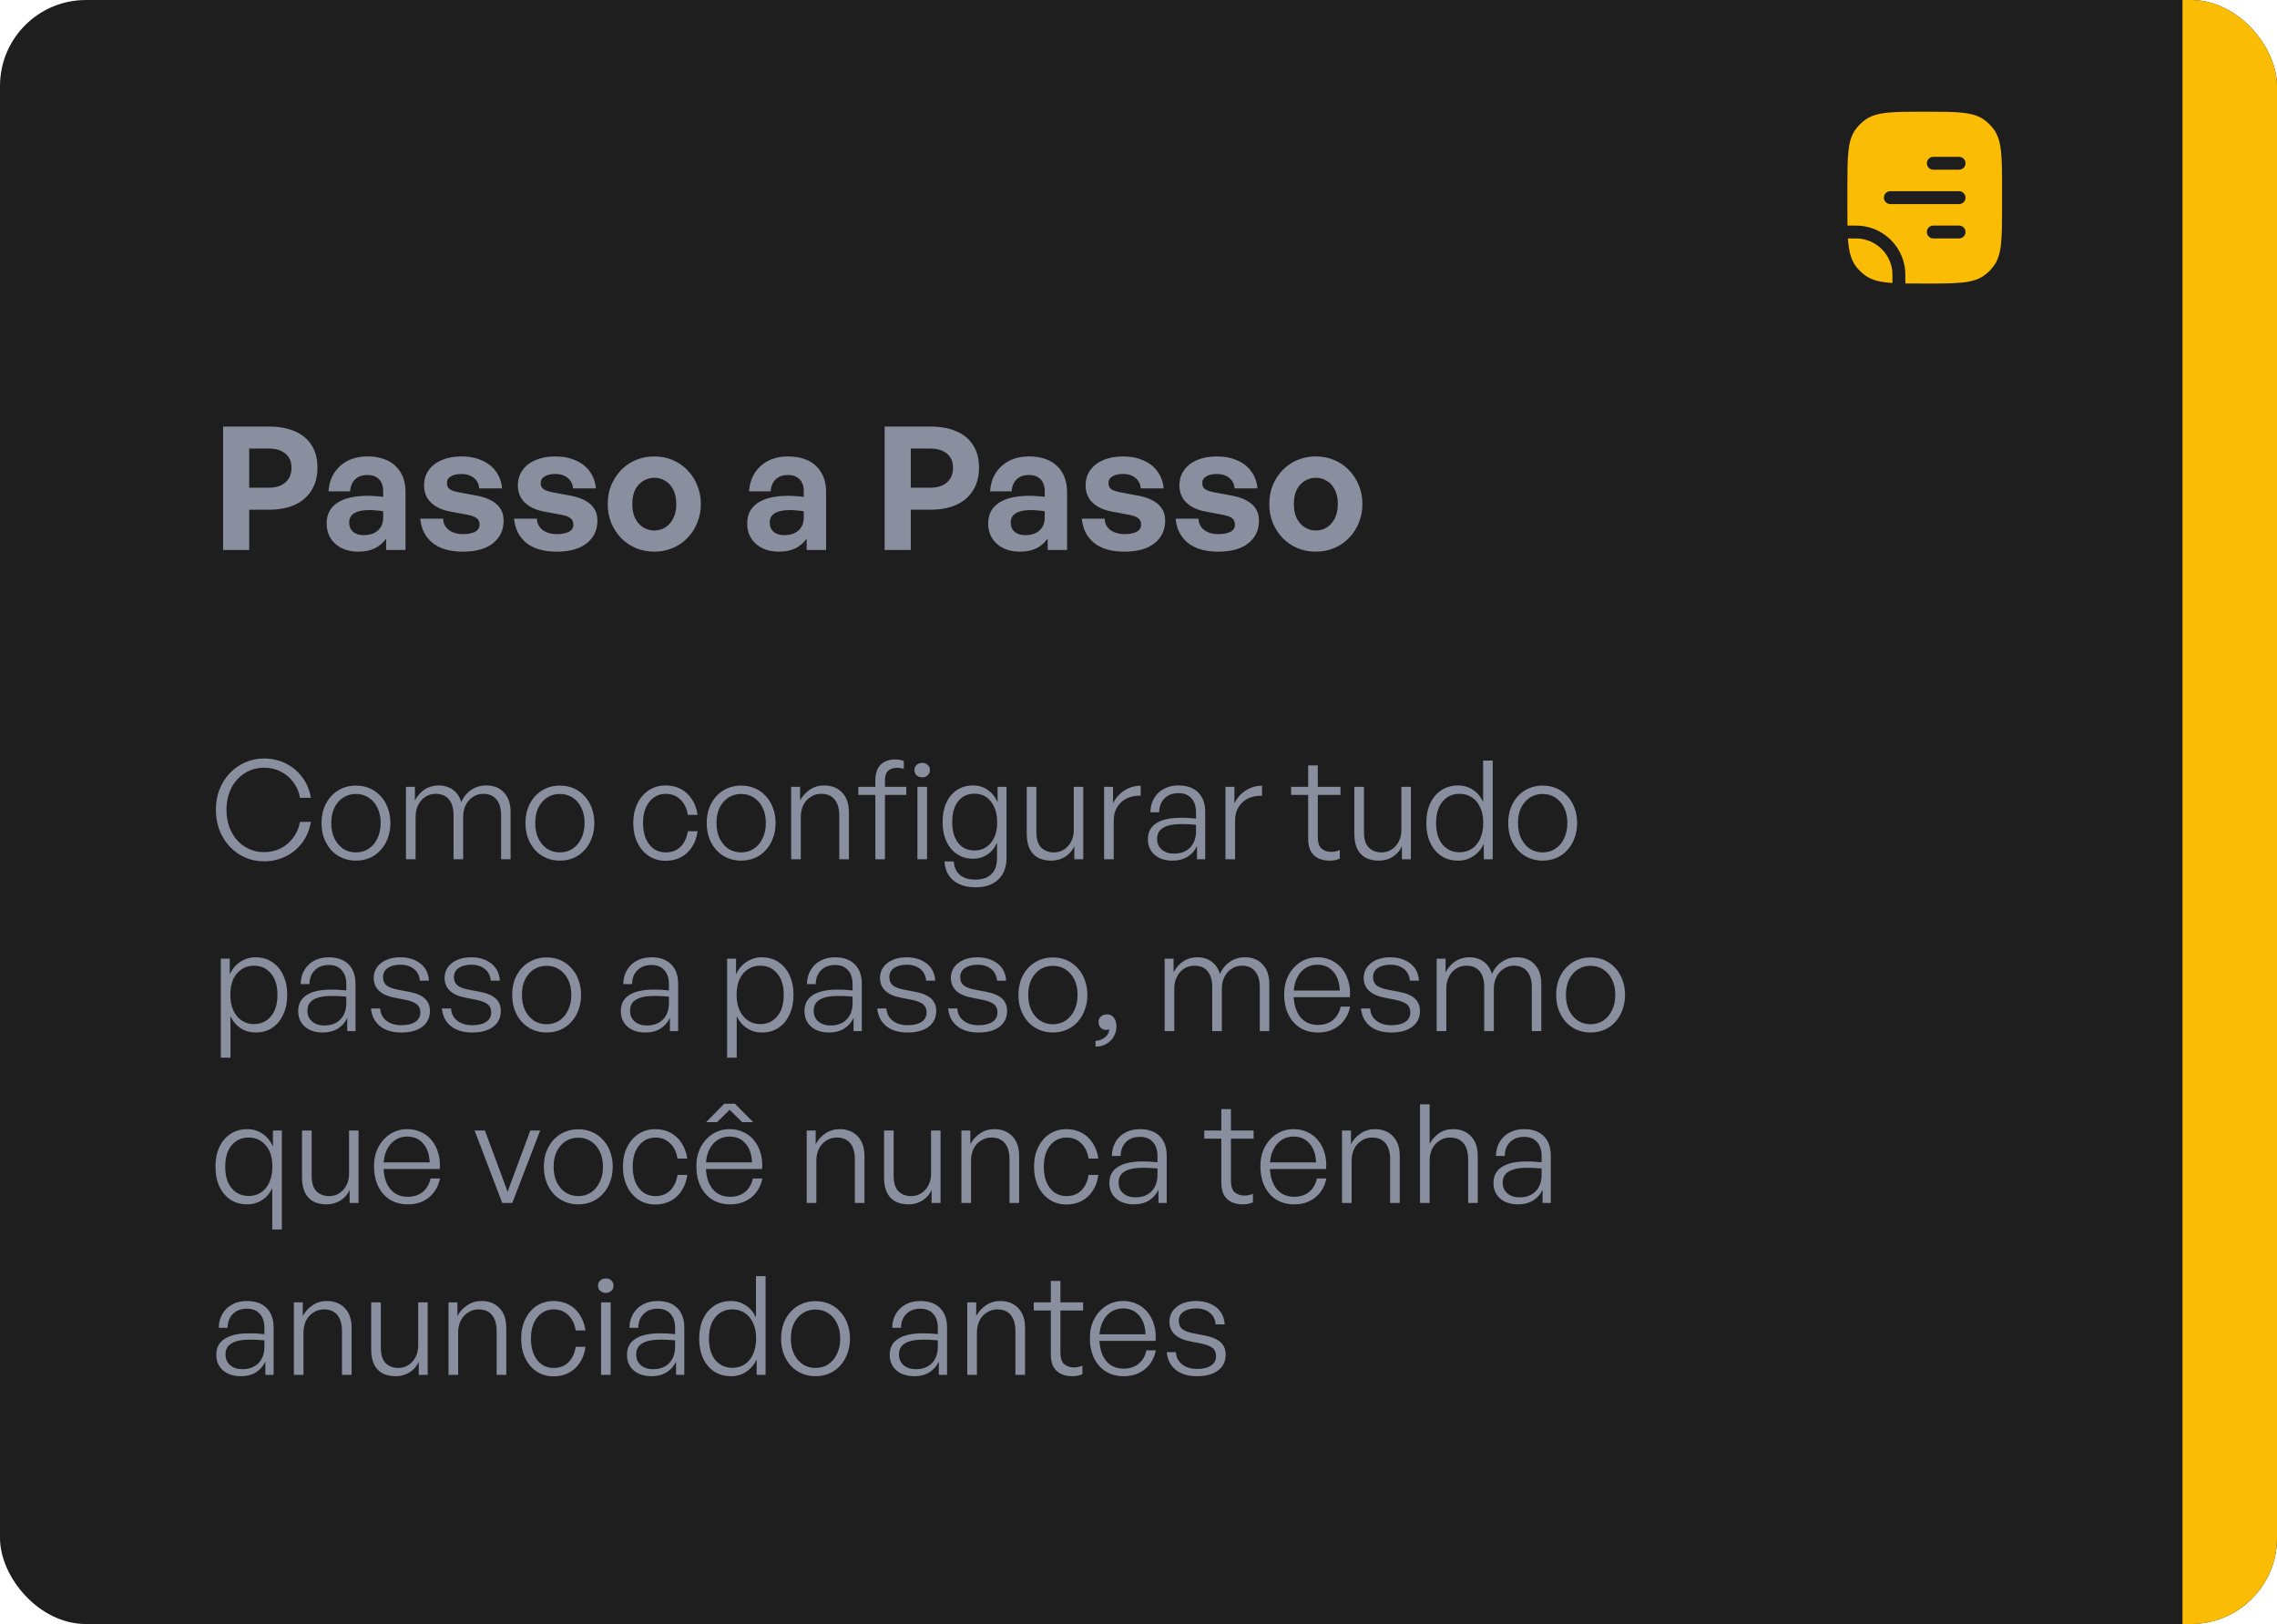
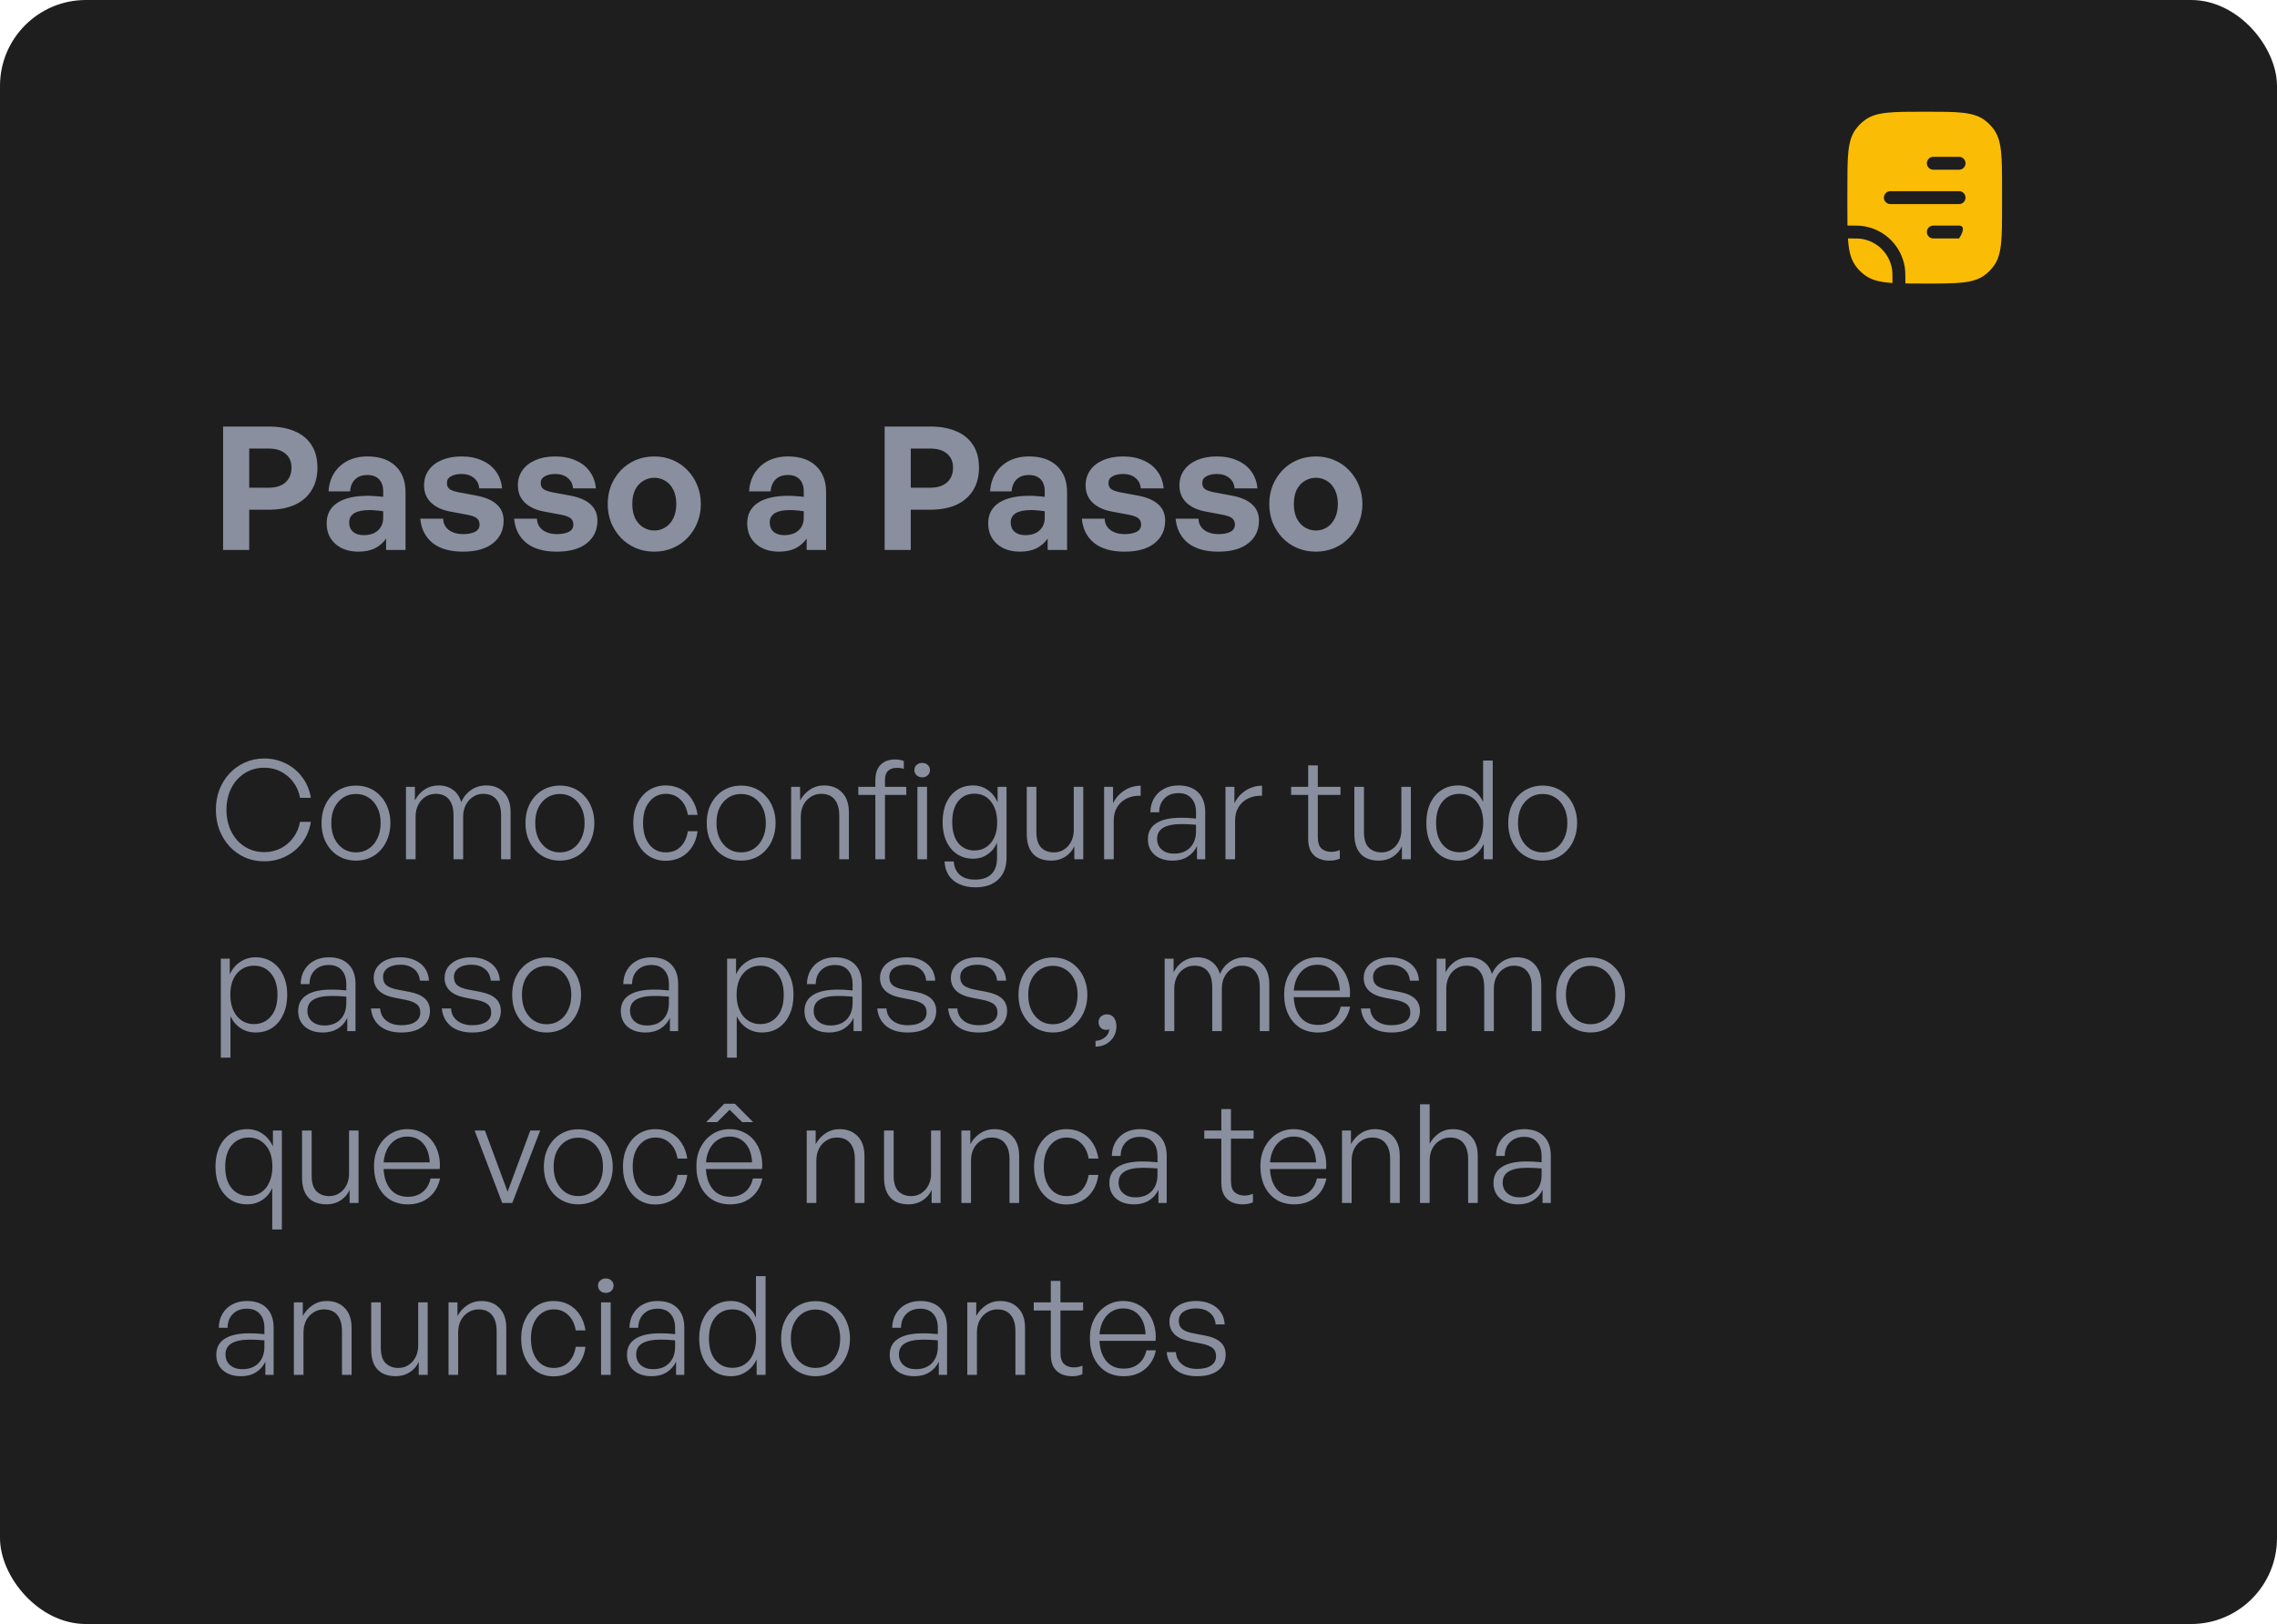
<svg xmlns="http://www.w3.org/2000/svg" width="265" height="189" viewBox="0 0 265 189" fill="none">
  <g clip-path="url(#clip0_128_116)">
    <rect width="265" height="189" rx="10" fill="#1E1E1E" />
    <path d="M31.264 59.32H29.004V64H25.964V49.64H31.264C32.438 49.64 33.444 49.82 34.284 50.18C35.138 50.54 35.791 51.073 36.244 51.78C36.711 52.487 36.944 53.367 36.944 54.42C36.944 55.46 36.711 56.347 36.244 57.08C35.791 57.813 35.138 58.373 34.284 58.76C33.444 59.133 32.438 59.32 31.264 59.32ZM31.244 52.2H29.004V56.76H31.244C32.098 56.76 32.758 56.553 33.224 56.14C33.691 55.713 33.924 55.147 33.924 54.44C33.924 53.733 33.691 53.187 33.224 52.8C32.758 52.4 32.098 52.2 31.244 52.2ZM44.936 64V62.68C44.589 63.173 44.149 63.553 43.616 63.82C43.083 64.073 42.449 64.2 41.716 64.2C40.609 64.2 39.716 63.9 39.036 63.3C38.356 62.7 38.016 61.9 38.016 60.9C38.016 59.86 38.429 59.067 39.256 58.52C40.083 57.973 41.269 57.7 42.816 57.7C43.123 57.7 43.416 57.713 43.696 57.74C43.976 57.753 44.276 57.78 44.596 57.82V57.18C44.596 56.58 44.436 56.113 44.116 55.78C43.796 55.447 43.343 55.28 42.756 55.28C42.156 55.28 41.683 55.447 41.336 55.78C40.989 56.113 40.789 56.58 40.736 57.18H38.236C38.289 56.353 38.509 55.64 38.896 55.04C39.296 54.427 39.823 53.953 40.476 53.62C41.143 53.287 41.903 53.12 42.756 53.12C44.156 53.12 45.243 53.487 46.016 54.22C46.803 54.953 47.196 55.973 47.196 57.28V64H44.936ZM40.636 60.82C40.636 61.26 40.783 61.613 41.076 61.88C41.383 62.147 41.796 62.28 42.316 62.28C43.023 62.28 43.576 62.1 43.976 61.74C44.389 61.367 44.596 60.873 44.596 60.26V59.5C44.276 59.447 43.989 59.413 43.736 59.4C43.483 59.373 43.236 59.36 42.996 59.36C42.223 59.36 41.636 59.48 41.236 59.72C40.836 59.96 40.636 60.327 40.636 60.82ZM58.612 60.58C58.612 61.687 58.198 62.567 57.372 63.22C56.558 63.873 55.392 64.2 53.872 64.2C52.365 64.2 51.185 63.86 50.332 63.18C49.492 62.487 49.018 61.547 48.912 60.36H51.572C51.585 60.907 51.805 61.347 52.232 61.68C52.672 62 53.232 62.16 53.912 62.16C54.458 62.16 54.912 62.073 55.272 61.9C55.632 61.713 55.812 61.433 55.812 61.06C55.812 60.727 55.698 60.473 55.472 60.3C55.245 60.127 54.872 59.993 54.352 59.9L52.432 59.54C51.472 59.367 50.718 59.02 50.172 58.5C49.625 57.98 49.352 57.307 49.352 56.48C49.352 55.813 49.532 55.227 49.892 54.72C50.252 54.213 50.758 53.82 51.412 53.54C52.065 53.26 52.832 53.12 53.712 53.12C54.605 53.12 55.392 53.273 56.072 53.58C56.765 53.873 57.312 54.3 57.712 54.86C58.125 55.42 58.365 56.08 58.432 56.84H55.772C55.732 56.32 55.525 55.913 55.152 55.62C54.778 55.313 54.298 55.16 53.712 55.16C53.205 55.16 52.792 55.253 52.472 55.44C52.165 55.613 52.012 55.873 52.012 56.22C52.012 56.54 52.125 56.78 52.352 56.94C52.578 57.087 52.932 57.207 53.412 57.3L55.472 57.68C56.512 57.88 57.292 58.22 57.812 58.7C58.345 59.18 58.612 59.807 58.612 60.58ZM69.529 60.58C69.529 61.687 69.116 62.567 68.29 63.22C67.476 63.873 66.309 64.2 64.79 64.2C63.283 64.2 62.103 63.86 61.249 63.18C60.41 62.487 59.936 61.547 59.83 60.36H62.489C62.503 60.907 62.723 61.347 63.15 61.68C63.59 62 64.15 62.16 64.829 62.16C65.376 62.16 65.829 62.073 66.189 61.9C66.549 61.713 66.73 61.433 66.73 61.06C66.73 60.727 66.616 60.473 66.389 60.3C66.163 60.127 65.79 59.993 65.269 59.9L63.349 59.54C62.389 59.367 61.636 59.02 61.09 58.5C60.543 57.98 60.27 57.307 60.27 56.48C60.27 55.813 60.45 55.227 60.809 54.72C61.169 54.213 61.676 53.82 62.33 53.54C62.983 53.26 63.749 53.12 64.629 53.12C65.523 53.12 66.309 53.273 66.99 53.58C67.683 53.873 68.23 54.3 68.629 54.86C69.043 55.42 69.283 56.08 69.35 56.84H66.689C66.65 56.32 66.443 55.913 66.07 55.62C65.696 55.313 65.216 55.16 64.629 55.16C64.123 55.16 63.709 55.253 63.389 55.44C63.083 55.613 62.929 55.873 62.929 56.22C62.929 56.54 63.043 56.78 63.27 56.94C63.496 57.087 63.849 57.207 64.329 57.3L66.389 57.68C67.43 57.88 68.21 58.22 68.73 58.7C69.263 59.18 69.529 59.807 69.529 60.58ZM76.147 64.2C75.374 64.2 74.654 64.06 73.987 63.78C73.334 63.5 72.761 63.107 72.267 62.6C71.787 62.093 71.407 61.507 71.127 60.84C70.861 60.16 70.728 59.433 70.728 58.66C70.728 57.873 70.861 57.147 71.127 56.48C71.407 55.813 71.787 55.227 72.267 54.72C72.761 54.213 73.334 53.82 73.987 53.54C74.654 53.26 75.374 53.12 76.147 53.12C76.921 53.12 77.634 53.26 78.287 53.54C78.954 53.82 79.528 54.213 80.007 54.72C80.501 55.227 80.881 55.813 81.147 56.48C81.427 57.147 81.567 57.873 81.567 58.66C81.567 59.433 81.427 60.16 81.147 60.84C80.881 61.507 80.501 62.093 80.007 62.6C79.528 63.107 78.954 63.5 78.287 63.78C77.634 64.06 76.921 64.2 76.147 64.2ZM76.147 61.74C76.614 61.74 77.041 61.62 77.427 61.38C77.814 61.14 78.121 60.793 78.347 60.34C78.588 59.873 78.707 59.313 78.707 58.66C78.707 57.993 78.588 57.433 78.347 56.98C78.121 56.527 77.814 56.187 77.427 55.96C77.041 55.72 76.614 55.6 76.147 55.6C75.694 55.6 75.267 55.72 74.868 55.96C74.481 56.187 74.168 56.527 73.927 56.98C73.701 57.433 73.588 57.993 73.588 58.66C73.588 59.313 73.701 59.873 73.927 60.34C74.168 60.793 74.481 61.14 74.868 61.38C75.267 61.62 75.694 61.74 76.147 61.74ZM93.881 64V62.68C93.535 63.173 93.095 63.553 92.561 63.82C92.028 64.073 91.395 64.2 90.661 64.2C89.555 64.2 88.661 63.9 87.981 63.3C87.301 62.7 86.961 61.9 86.961 60.9C86.961 59.86 87.375 59.067 88.201 58.52C89.028 57.973 90.215 57.7 91.761 57.7C92.068 57.7 92.361 57.713 92.641 57.74C92.921 57.753 93.221 57.78 93.541 57.82V57.18C93.541 56.58 93.381 56.113 93.061 55.78C92.741 55.447 92.288 55.28 91.701 55.28C91.101 55.28 90.628 55.447 90.281 55.78C89.935 56.113 89.735 56.58 89.681 57.18H87.181C87.235 56.353 87.455 55.64 87.841 55.04C88.241 54.427 88.768 53.953 89.421 53.62C90.088 53.287 90.848 53.12 91.701 53.12C93.101 53.12 94.188 53.487 94.961 54.22C95.748 54.953 96.141 55.973 96.141 57.28V64H93.881ZM89.581 60.82C89.581 61.26 89.728 61.613 90.021 61.88C90.328 62.147 90.741 62.28 91.261 62.28C91.968 62.28 92.521 62.1 92.921 61.74C93.335 61.367 93.541 60.873 93.541 60.26V59.5C93.221 59.447 92.935 59.413 92.681 59.4C92.428 59.373 92.181 59.36 91.941 59.36C91.168 59.36 90.581 59.48 90.181 59.72C89.781 59.96 89.581 60.327 89.581 60.82ZM108.257 59.32H105.997V64H102.957V49.64H108.257C109.43 49.64 110.437 49.82 111.277 50.18C112.13 50.54 112.783 51.073 113.237 51.78C113.703 52.487 113.937 53.367 113.937 54.42C113.937 55.46 113.703 56.347 113.237 57.08C112.783 57.813 112.13 58.373 111.277 58.76C110.437 59.133 109.43 59.32 108.257 59.32ZM108.237 52.2H105.997V56.76H108.237C109.09 56.76 109.75 56.553 110.217 56.14C110.683 55.713 110.917 55.147 110.917 54.44C110.917 53.733 110.683 53.187 110.217 52.8C109.75 52.4 109.09 52.2 108.237 52.2ZM121.928 64V62.68C121.581 63.173 121.141 63.553 120.608 63.82C120.075 64.073 119.441 64.2 118.708 64.2C117.601 64.2 116.708 63.9 116.028 63.3C115.348 62.7 115.008 61.9 115.008 60.9C115.008 59.86 115.421 59.067 116.248 58.52C117.075 57.973 118.261 57.7 119.808 57.7C120.115 57.7 120.408 57.713 120.688 57.74C120.968 57.753 121.268 57.78 121.588 57.82V57.18C121.588 56.58 121.428 56.113 121.108 55.78C120.788 55.447 120.335 55.28 119.748 55.28C119.148 55.28 118.675 55.447 118.328 55.78C117.981 56.113 117.781 56.58 117.728 57.18H115.228C115.281 56.353 115.501 55.64 115.888 55.04C116.288 54.427 116.815 53.953 117.468 53.62C118.135 53.287 118.895 53.12 119.748 53.12C121.148 53.12 122.235 53.487 123.008 54.22C123.795 54.953 124.188 55.973 124.188 57.28V64H121.928ZM117.628 60.82C117.628 61.26 117.775 61.613 118.068 61.88C118.375 62.147 118.788 62.28 119.308 62.28C120.015 62.28 120.568 62.1 120.968 61.74C121.381 61.367 121.588 60.873 121.588 60.26V59.5C121.268 59.447 120.981 59.413 120.728 59.4C120.475 59.373 120.228 59.36 119.988 59.36C119.215 59.36 118.628 59.48 118.228 59.72C117.828 59.96 117.628 60.327 117.628 60.82ZM135.604 60.58C135.604 61.687 135.19 62.567 134.364 63.22C133.55 63.873 132.384 64.2 130.864 64.2C129.357 64.2 128.177 63.86 127.324 63.18C126.484 62.487 126.01 61.547 125.904 60.36H128.564C128.577 60.907 128.797 61.347 129.224 61.68C129.664 62 130.224 62.16 130.904 62.16C131.45 62.16 131.904 62.073 132.264 61.9C132.624 61.713 132.804 61.433 132.804 61.06C132.804 60.727 132.69 60.473 132.464 60.3C132.237 60.127 131.864 59.993 131.344 59.9L129.424 59.54C128.464 59.367 127.71 59.02 127.164 58.5C126.617 57.98 126.344 57.307 126.344 56.48C126.344 55.813 126.524 55.227 126.884 54.72C127.244 54.213 127.75 53.82 128.404 53.54C129.057 53.26 129.824 53.12 130.704 53.12C131.597 53.12 132.384 53.273 133.064 53.58C133.757 53.873 134.304 54.3 134.704 54.86C135.117 55.42 135.357 56.08 135.424 56.84H132.764C132.724 56.32 132.517 55.913 132.144 55.62C131.77 55.313 131.29 55.16 130.704 55.16C130.197 55.16 129.784 55.253 129.464 55.44C129.157 55.613 129.004 55.873 129.004 56.22C129.004 56.54 129.117 56.78 129.344 56.94C129.57 57.087 129.924 57.207 130.404 57.3L132.464 57.68C133.504 57.88 134.284 58.22 134.804 58.7C135.337 59.18 135.604 59.807 135.604 60.58ZM146.522 60.58C146.522 61.687 146.108 62.567 145.282 63.22C144.468 63.873 143.302 64.2 141.782 64.2C140.275 64.2 139.095 63.86 138.242 63.18C137.402 62.487 136.928 61.547 136.822 60.36H139.482C139.495 60.907 139.715 61.347 140.142 61.68C140.582 62 141.142 62.16 141.822 62.16C142.368 62.16 142.822 62.073 143.182 61.9C143.542 61.713 143.722 61.433 143.722 61.06C143.722 60.727 143.608 60.473 143.382 60.3C143.155 60.127 142.782 59.993 142.262 59.9L140.342 59.54C139.382 59.367 138.628 59.02 138.082 58.5C137.535 57.98 137.262 57.307 137.262 56.48C137.262 55.813 137.442 55.227 137.802 54.72C138.162 54.213 138.668 53.82 139.322 53.54C139.975 53.26 140.742 53.12 141.622 53.12C142.515 53.12 143.302 53.273 143.982 53.58C144.675 53.873 145.222 54.3 145.622 54.86C146.035 55.42 146.275 56.08 146.342 56.84H143.682C143.642 56.32 143.435 55.913 143.062 55.62C142.688 55.313 142.208 55.16 141.622 55.16C141.115 55.16 140.702 55.253 140.382 55.44C140.075 55.613 139.922 55.873 139.922 56.22C139.922 56.54 140.035 56.78 140.262 56.94C140.488 57.087 140.842 57.207 141.322 57.3L143.382 57.68C144.422 57.88 145.202 58.22 145.722 58.7C146.255 59.18 146.522 59.807 146.522 60.58ZM153.14 64.2C152.366 64.2 151.646 64.06 150.98 63.78C150.326 63.5 149.753 63.107 149.26 62.6C148.78 62.093 148.4 61.507 148.12 60.84C147.853 60.16 147.72 59.433 147.72 58.66C147.72 57.873 147.853 57.147 148.12 56.48C148.4 55.813 148.78 55.227 149.26 54.72C149.753 54.213 150.326 53.82 150.98 53.54C151.646 53.26 152.366 53.12 153.14 53.12C153.913 53.12 154.626 53.26 155.28 53.54C155.946 53.82 156.52 54.213 157 54.72C157.493 55.227 157.873 55.813 158.14 56.48C158.42 57.147 158.56 57.873 158.56 58.66C158.56 59.433 158.42 60.16 158.14 60.84C157.873 61.507 157.493 62.093 157 62.6C156.52 63.107 155.946 63.5 155.28 63.78C154.626 64.06 153.913 64.2 153.14 64.2ZM153.14 61.74C153.606 61.74 154.033 61.62 154.42 61.38C154.806 61.14 155.113 60.793 155.34 60.34C155.58 59.873 155.7 59.313 155.7 58.66C155.7 57.993 155.58 57.433 155.34 56.98C155.113 56.527 154.806 56.187 154.42 55.96C154.033 55.72 153.606 55.6 153.14 55.6C152.686 55.6 152.26 55.72 151.86 55.96C151.473 56.187 151.16 56.527 150.92 56.98C150.693 57.433 150.58 57.993 150.58 58.66C150.58 59.313 150.693 59.873 150.92 60.34C151.16 60.793 151.473 61.14 151.86 61.38C152.26 61.62 152.686 61.74 153.14 61.74Z" fill="#D9E4FF" fill-opacity="0.57" />
    <path d="M30.74 100.24C29.94 100.24 29.199 100.091 28.516 99.792C27.834 99.483 27.236 99.056 26.724 98.512C26.223 97.968 25.828 97.333 25.54 96.608C25.263 95.872 25.124 95.083 25.124 94.24C25.124 93.397 25.263 92.613 25.54 91.888C25.828 91.163 26.223 90.533 26.724 90C27.236 89.456 27.834 89.035 28.516 88.736C29.199 88.427 29.94 88.272 30.74 88.272C31.647 88.272 32.484 88.464 33.252 88.848C34.02 89.221 34.66 89.755 35.172 90.448C35.695 91.131 36.031 91.931 36.18 92.848H34.916C34.799 92.165 34.543 91.563 34.148 91.04C33.754 90.507 33.263 90.091 32.676 89.792C32.1 89.493 31.455 89.344 30.74 89.344C30.1 89.344 29.514 89.467 28.98 89.712C28.447 89.957 27.983 90.299 27.588 90.736C27.194 91.173 26.89 91.691 26.676 92.288C26.463 92.885 26.356 93.536 26.356 94.24C26.356 94.955 26.463 95.611 26.676 96.208C26.89 96.805 27.194 97.328 27.588 97.776C27.983 98.213 28.447 98.555 28.98 98.8C29.514 99.045 30.1 99.168 30.74 99.168C31.455 99.168 32.106 99.019 32.692 98.72C33.279 98.411 33.764 97.989 34.148 97.456C34.543 96.923 34.799 96.32 34.916 95.648H36.18C36.031 96.555 35.7 97.355 35.188 98.048C34.676 98.741 34.031 99.28 33.252 99.664C32.484 100.048 31.647 100.24 30.74 100.24ZM41.42 100.16C40.844 100.16 40.311 100.053 39.82 99.84C39.33 99.627 38.903 99.323 38.54 98.928C38.188 98.533 37.911 98.069 37.708 97.536C37.516 97.003 37.42 96.416 37.42 95.776C37.42 95.147 37.516 94.565 37.708 94.032C37.911 93.499 38.188 93.04 38.54 92.656C38.903 92.261 39.33 91.957 39.82 91.744C40.311 91.531 40.844 91.424 41.42 91.424C42.007 91.424 42.545 91.531 43.036 91.744C43.527 91.957 43.948 92.261 44.3 92.656C44.663 93.04 44.94 93.499 45.132 94.032C45.335 94.565 45.436 95.147 45.436 95.776C45.436 96.416 45.335 97.003 45.132 97.536C44.94 98.069 44.663 98.533 44.3 98.928C43.948 99.323 43.527 99.627 43.036 99.84C42.545 100.053 42.007 100.16 41.42 100.16ZM41.42 99.2C41.975 99.2 42.465 99.061 42.892 98.784C43.33 98.496 43.671 98.096 43.916 97.584C44.172 97.072 44.3 96.469 44.3 95.776C44.3 95.083 44.172 94.485 43.916 93.984C43.671 93.483 43.33 93.093 42.892 92.816C42.465 92.539 41.975 92.4 41.42 92.4C40.876 92.4 40.386 92.539 39.948 92.816C39.522 93.093 39.18 93.483 38.924 93.984C38.679 94.485 38.556 95.083 38.556 95.776C38.556 96.469 38.679 97.072 38.924 97.584C39.18 98.096 39.522 98.496 39.948 98.784C40.386 99.061 40.876 99.2 41.42 99.2ZM48.367 100H47.247V91.568H48.287V93.152C48.575 92.608 48.954 92.181 49.423 91.872C49.903 91.563 50.442 91.408 51.039 91.408C51.701 91.408 52.261 91.579 52.719 91.92C53.189 92.261 53.509 92.741 53.679 93.36C53.935 92.763 54.319 92.288 54.831 91.936C55.343 91.584 55.93 91.408 56.591 91.408C57.466 91.408 58.154 91.685 58.655 92.24C59.167 92.784 59.423 93.547 59.423 94.528V100H58.319V94.896C58.319 94.085 58.138 93.467 57.775 93.04C57.423 92.603 56.906 92.384 56.223 92.384C55.797 92.384 55.407 92.501 55.055 92.736C54.703 92.96 54.421 93.275 54.207 93.68C54.005 94.075 53.903 94.533 53.903 95.056V100H52.783V94.896C52.783 94.085 52.607 93.467 52.255 93.04C51.903 92.603 51.381 92.384 50.687 92.384C50.261 92.384 49.866 92.501 49.503 92.736C49.151 92.96 48.874 93.275 48.671 93.68C48.469 94.075 48.367 94.533 48.367 95.056V100ZM65.154 100.16C64.579 100.16 64.045 100.053 63.554 99.84C63.064 99.627 62.637 99.323 62.275 98.928C61.922 98.533 61.645 98.069 61.443 97.536C61.251 97.003 61.154 96.416 61.154 95.776C61.154 95.147 61.251 94.565 61.443 94.032C61.645 93.499 61.922 93.04 62.275 92.656C62.637 92.261 63.064 91.957 63.554 91.744C64.045 91.531 64.579 91.424 65.154 91.424C65.741 91.424 66.28 91.531 66.77 91.744C67.261 91.957 67.683 92.261 68.034 92.656C68.397 93.04 68.674 93.499 68.867 94.032C69.069 94.565 69.171 95.147 69.171 95.776C69.171 96.416 69.069 97.003 68.867 97.536C68.674 98.069 68.397 98.533 68.034 98.928C67.683 99.323 67.261 99.627 66.77 99.84C66.28 100.053 65.741 100.16 65.154 100.16ZM65.154 99.2C65.709 99.2 66.2 99.061 66.626 98.784C67.064 98.496 67.405 98.096 67.65 97.584C67.906 97.072 68.034 96.469 68.034 95.776C68.034 95.083 67.906 94.485 67.65 93.984C67.405 93.483 67.064 93.093 66.626 92.816C66.2 92.539 65.709 92.4 65.154 92.4C64.611 92.4 64.12 92.539 63.682 92.816C63.256 93.093 62.914 93.483 62.658 93.984C62.413 94.485 62.291 95.083 62.291 95.776C62.291 96.469 62.413 97.072 62.658 97.584C62.914 98.096 63.256 98.496 63.682 98.784C64.12 99.061 64.611 99.2 65.154 99.2ZM77.477 100.176C76.731 100.176 76.075 99.989 75.509 99.616C74.944 99.243 74.501 98.725 74.181 98.064C73.861 97.403 73.701 96.64 73.701 95.776C73.701 94.923 73.861 94.171 74.181 93.52C74.501 92.859 74.944 92.341 75.509 91.968C76.085 91.595 76.741 91.408 77.477 91.408C78.128 91.408 78.715 91.547 79.237 91.824C79.76 92.101 80.187 92.496 80.517 93.008C80.859 93.52 81.083 94.128 81.189 94.832H80.053C79.925 94.064 79.632 93.467 79.173 93.04C78.725 92.603 78.16 92.384 77.477 92.384C76.955 92.384 76.491 92.528 76.085 92.816C75.691 93.104 75.381 93.499 75.157 94C74.944 94.501 74.837 95.093 74.837 95.776C74.837 96.459 74.944 97.061 75.157 97.584C75.381 98.096 75.691 98.496 76.085 98.784C76.491 99.061 76.955 99.2 77.477 99.2C78.171 99.2 78.741 98.987 79.189 98.56C79.637 98.123 79.925 97.515 80.053 96.736H81.189C81.093 97.451 80.875 98.064 80.533 98.576C80.203 99.088 79.776 99.483 79.253 99.76C78.731 100.037 78.139 100.176 77.477 100.176ZM86.248 100.16C85.672 100.16 85.139 100.053 84.648 99.84C84.158 99.627 83.731 99.323 83.368 98.928C83.016 98.533 82.739 98.069 82.536 97.536C82.344 97.003 82.248 96.416 82.248 95.776C82.248 95.147 82.344 94.565 82.536 94.032C82.739 93.499 83.016 93.04 83.368 92.656C83.731 92.261 84.158 91.957 84.648 91.744C85.139 91.531 85.672 91.424 86.248 91.424C86.835 91.424 87.374 91.531 87.864 91.744C88.355 91.957 88.776 92.261 89.128 92.656C89.491 93.04 89.768 93.499 89.96 94.032C90.163 94.565 90.264 95.147 90.264 95.776C90.264 96.416 90.163 97.003 89.96 97.536C89.768 98.069 89.491 98.533 89.128 98.928C88.776 99.323 88.355 99.627 87.864 99.84C87.374 100.053 86.835 100.16 86.248 100.16ZM86.248 99.2C86.803 99.2 87.294 99.061 87.72 98.784C88.158 98.496 88.499 98.096 88.744 97.584C89 97.072 89.128 96.469 89.128 95.776C89.128 95.083 89 94.485 88.744 93.984C88.499 93.483 88.158 93.093 87.72 92.816C87.294 92.539 86.803 92.4 86.248 92.4C85.704 92.4 85.214 92.539 84.776 92.816C84.35 93.093 84.008 93.483 83.752 93.984C83.507 94.485 83.384 95.083 83.384 95.776C83.384 96.469 83.507 97.072 83.752 97.584C84.008 98.096 84.35 98.496 84.776 98.784C85.214 99.061 85.704 99.2 86.248 99.2ZM93.195 95.088V100H92.075V91.568H93.115V93.152C93.393 92.64 93.771 92.224 94.251 91.904C94.742 91.573 95.291 91.408 95.899 91.408C96.774 91.408 97.473 91.68 97.995 92.224C98.529 92.768 98.795 93.536 98.795 94.528V100H97.675V94.912C97.675 94.101 97.494 93.477 97.131 93.04C96.779 92.603 96.257 92.384 95.563 92.384C95.126 92.384 94.726 92.501 94.363 92.736C94.001 92.96 93.713 93.275 93.499 93.68C93.297 94.085 93.195 94.555 93.195 95.088ZM102.994 100H101.874V92.512H99.89V91.568H101.874V90.8C101.874 90.021 102.077 89.424 102.482 89.008C102.887 88.592 103.458 88.384 104.194 88.384C104.386 88.384 104.562 88.4 104.722 88.432C104.893 88.464 105.047 88.507 105.186 88.56V89.488C105.058 89.435 104.93 89.403 104.802 89.392C104.674 89.371 104.535 89.36 104.386 89.36C103.938 89.36 103.591 89.477 103.346 89.712C103.111 89.936 102.994 90.299 102.994 90.8V91.568H105.474V92.512H102.994V100ZM107.89 100H106.77V91.568H107.89V100ZM108.226 89.616C108.226 89.861 108.141 90.064 107.97 90.224C107.81 90.384 107.597 90.464 107.33 90.464C107.063 90.464 106.845 90.384 106.674 90.224C106.503 90.064 106.418 89.861 106.418 89.616C106.418 89.371 106.503 89.173 106.674 89.024C106.845 88.864 107.063 88.784 107.33 88.784C107.597 88.784 107.81 88.864 107.97 89.024C108.141 89.173 108.226 89.371 108.226 89.616ZM113.509 103.264C112.805 103.264 112.187 103.141 111.653 102.896C111.12 102.661 110.704 102.315 110.405 101.856C110.117 101.408 109.957 100.875 109.925 100.256H110.997C111.051 100.939 111.291 101.461 111.717 101.824C112.144 102.187 112.736 102.368 113.493 102.368C114.336 102.368 114.971 102.149 115.397 101.712C115.824 101.285 116.037 100.661 116.037 99.84V98.064C115.781 98.651 115.408 99.109 114.917 99.44C114.437 99.771 113.883 99.936 113.253 99.936C112.549 99.936 111.931 99.76 111.397 99.408C110.864 99.056 110.448 98.56 110.149 97.92C109.851 97.269 109.701 96.517 109.701 95.664C109.701 94.811 109.845 94.064 110.133 93.424C110.432 92.784 110.848 92.288 111.381 91.936C111.915 91.584 112.533 91.408 113.237 91.408C113.877 91.408 114.443 91.579 114.933 91.92C115.435 92.261 115.824 92.741 116.101 93.36V91.568H117.141V99.808C117.141 100.907 116.821 101.755 116.181 102.352C115.552 102.96 114.661 103.264 113.509 103.264ZM110.821 95.664C110.821 96.699 111.051 97.509 111.509 98.096C111.979 98.683 112.613 98.976 113.413 98.976C113.947 98.976 114.405 98.843 114.789 98.576C115.184 98.309 115.493 97.936 115.717 97.456C115.941 96.965 116.053 96.395 116.053 95.744C116.053 94.72 115.813 93.904 115.333 93.296C114.864 92.677 114.224 92.368 113.413 92.368C112.613 92.368 111.979 92.661 111.509 93.248C111.051 93.835 110.821 94.64 110.821 95.664ZM124.967 96.608V91.568H126.071V100H125.031V98.48C124.818 98.971 124.471 99.376 123.991 99.696C123.511 100.005 122.962 100.16 122.343 100.16C121.778 100.16 121.277 100.053 120.839 99.84C120.413 99.616 120.082 99.275 119.847 98.816C119.613 98.347 119.495 97.76 119.495 97.056V91.568H120.615V96.816C120.615 97.669 120.807 98.283 121.191 98.656C121.575 99.019 122.061 99.2 122.647 99.2C123.095 99.2 123.49 99.088 123.831 98.864C124.183 98.64 124.461 98.331 124.663 97.936C124.866 97.541 124.967 97.099 124.967 96.608ZM129.617 95.488V100H128.497V91.568H129.537V93.488C129.836 92.869 130.273 92.373 130.849 92C131.425 91.627 132.06 91.44 132.753 91.44V92.608C132.167 92.587 131.633 92.688 131.153 92.912C130.684 93.136 130.311 93.467 130.033 93.904C129.756 94.341 129.617 94.869 129.617 95.488ZM139.306 100V98.464C139.061 98.987 138.693 99.403 138.202 99.712C137.712 100.011 137.136 100.16 136.474 100.16C135.6 100.16 134.901 99.936 134.378 99.488C133.856 99.029 133.594 98.421 133.594 97.664C133.594 96.843 133.92 96.224 134.57 95.808C135.221 95.381 136.186 95.168 137.466 95.168C137.722 95.168 137.973 95.173 138.218 95.184C138.464 95.195 138.789 95.221 139.194 95.264V94.544C139.194 93.84 139.013 93.291 138.65 92.896C138.298 92.501 137.802 92.304 137.162 92.304C136.48 92.304 135.936 92.507 135.53 92.912C135.125 93.307 134.917 93.845 134.906 94.528H133.882C133.893 93.899 134.037 93.355 134.314 92.896C134.592 92.427 134.97 92.064 135.45 91.808C135.941 91.541 136.506 91.408 137.146 91.408C138.138 91.408 138.906 91.68 139.45 92.224C139.994 92.768 140.266 93.531 140.266 94.512V100H139.306ZM134.666 97.632C134.666 98.144 134.848 98.56 135.21 98.88C135.573 99.189 136.048 99.344 136.634 99.344C137.424 99.344 138.048 99.109 138.506 98.64C138.965 98.16 139.194 97.525 139.194 96.736V95.984C138.832 95.952 138.517 95.931 138.25 95.92C137.994 95.909 137.749 95.904 137.514 95.904C136.565 95.904 135.85 96.048 135.37 96.336C134.901 96.613 134.666 97.045 134.666 97.632ZM143.742 95.488V100H142.622V91.568H143.662V93.488C143.961 92.869 144.398 92.373 144.974 92C145.55 91.627 146.185 91.44 146.878 91.44V92.608C146.292 92.587 145.758 92.688 145.278 92.912C144.809 93.136 144.436 93.467 144.158 93.904C143.881 94.341 143.742 94.869 143.742 95.488ZM155.927 98.928V99.92C155.714 100.016 155.511 100.08 155.319 100.112C155.127 100.144 154.924 100.16 154.711 100.16C154.252 100.16 153.836 100.075 153.463 99.904C153.09 99.733 152.791 99.461 152.567 99.088C152.354 98.715 152.247 98.224 152.247 97.616V92.512H150.263V91.568H152.247V89.072H153.367V91.568H156.007V92.512H153.367V97.376C153.367 98.037 153.511 98.496 153.799 98.752C154.098 99.008 154.476 99.136 154.935 99.136C155.116 99.136 155.282 99.12 155.431 99.088C155.591 99.056 155.756 99.003 155.927 98.928ZM163.092 96.608V91.568H164.196V100H163.156V98.48C162.943 98.971 162.596 99.376 162.116 99.696C161.636 100.005 161.087 100.16 160.468 100.16C159.903 100.16 159.402 100.053 158.964 99.84C158.538 99.616 158.207 99.275 157.972 98.816C157.738 98.347 157.62 97.76 157.62 97.056V91.568H158.74V96.816C158.74 97.669 158.932 98.283 159.316 98.656C159.7 99.019 160.186 99.2 160.772 99.2C161.22 99.2 161.615 99.088 161.956 98.864C162.308 98.64 162.586 98.331 162.788 97.936C162.991 97.541 163.092 97.099 163.092 96.608ZM165.998 95.776C165.998 94.912 166.148 94.155 166.446 93.504C166.756 92.843 167.188 92.331 167.742 91.968C168.297 91.595 168.953 91.408 169.71 91.408C170.34 91.408 170.91 91.579 171.422 91.92C171.934 92.251 172.329 92.72 172.606 93.328V88.512H173.726V100H172.686V98.224C172.388 98.832 171.977 99.307 171.454 99.648C170.942 99.989 170.361 100.16 169.71 100.16C168.953 100.16 168.297 99.979 167.742 99.616C167.188 99.243 166.756 98.725 166.446 98.064C166.148 97.403 165.998 96.64 165.998 95.776ZM167.134 95.776C167.134 96.853 167.385 97.691 167.886 98.288C168.388 98.885 169.049 99.184 169.87 99.184C170.425 99.184 170.905 99.045 171.31 98.768C171.726 98.491 172.046 98.096 172.27 97.584C172.505 97.061 172.622 96.448 172.622 95.744C172.622 95.04 172.5 94.437 172.254 93.936C172.02 93.435 171.694 93.051 171.278 92.784C170.873 92.517 170.404 92.384 169.87 92.384C169.049 92.384 168.388 92.683 167.886 93.28C167.385 93.877 167.134 94.709 167.134 95.776ZM179.53 100.16C178.954 100.16 178.42 100.053 177.93 99.84C177.439 99.627 177.012 99.323 176.65 98.928C176.298 98.533 176.02 98.069 175.818 97.536C175.626 97.003 175.53 96.416 175.53 95.776C175.53 95.147 175.626 94.565 175.818 94.032C176.02 93.499 176.298 93.04 176.65 92.656C177.012 92.261 177.439 91.957 177.93 91.744C178.42 91.531 178.954 91.424 179.53 91.424C180.116 91.424 180.655 91.531 181.146 91.744C181.636 91.957 182.058 92.261 182.41 92.656C182.772 93.04 183.05 93.499 183.242 94.032C183.444 94.565 183.546 95.147 183.546 95.776C183.546 96.416 183.444 97.003 183.242 97.536C183.05 98.069 182.772 98.533 182.41 98.928C182.058 99.323 181.636 99.627 181.146 99.84C180.655 100.053 180.116 100.16 179.53 100.16ZM179.53 99.2C180.084 99.2 180.575 99.061 181.002 98.784C181.439 98.496 181.78 98.096 182.026 97.584C182.282 97.072 182.41 96.469 182.41 95.776C182.41 95.083 182.282 94.485 182.026 93.984C181.78 93.483 181.439 93.093 181.002 92.816C180.575 92.539 180.084 92.4 179.53 92.4C178.986 92.4 178.495 92.539 178.058 92.816C177.631 93.093 177.29 93.483 177.034 93.984C176.788 94.485 176.666 95.083 176.666 95.776C176.666 96.469 176.788 97.072 177.034 97.584C177.29 98.096 177.631 98.496 178.058 98.784C178.495 99.061 178.986 99.2 179.53 99.2ZM33.428 115.776C33.428 116.64 33.274 117.403 32.964 118.064C32.666 118.725 32.239 119.243 31.684 119.616C31.14 119.979 30.49 120.16 29.732 120.16C29.103 120.16 28.532 119.995 28.02 119.664C27.508 119.333 27.108 118.869 26.82 118.272V123.088H25.7V111.568H26.74V113.392C27.028 112.763 27.439 112.277 27.972 111.936C28.506 111.584 29.092 111.408 29.732 111.408C30.479 111.408 31.13 111.595 31.684 111.968C32.239 112.331 32.666 112.843 32.964 113.504C33.274 114.155 33.428 114.912 33.428 115.776ZM32.292 115.776C32.292 114.709 32.036 113.877 31.524 113.28C31.023 112.683 30.362 112.384 29.54 112.384C29.028 112.384 28.564 112.517 28.148 112.784C27.732 113.051 27.402 113.435 27.156 113.936C26.922 114.437 26.804 115.051 26.804 115.776C26.804 116.469 26.922 117.072 27.156 117.584C27.391 118.096 27.716 118.491 28.132 118.768C28.548 119.045 29.018 119.184 29.54 119.184C30.362 119.184 31.023 118.885 31.524 118.288C32.036 117.691 32.292 116.853 32.292 115.776ZM40.416 120V118.464C40.17 118.987 39.802 119.403 39.312 119.712C38.821 120.011 38.245 120.16 37.584 120.16C36.709 120.16 36.01 119.936 35.488 119.488C34.965 119.029 34.704 118.421 34.704 117.664C34.704 116.843 35.029 116.224 35.68 115.808C36.33 115.381 37.296 115.168 38.576 115.168C38.832 115.168 39.082 115.173 39.328 115.184C39.573 115.195 39.898 115.221 40.304 115.264V114.544C40.304 113.84 40.122 113.291 39.76 112.896C39.408 112.501 38.912 112.304 38.272 112.304C37.589 112.304 37.045 112.507 36.64 112.912C36.234 113.307 36.026 113.845 36.016 114.528H34.992C35.002 113.899 35.146 113.355 35.424 112.896C35.701 112.427 36.08 112.064 36.56 111.808C37.05 111.541 37.616 111.408 38.256 111.408C39.248 111.408 40.016 111.68 40.56 112.224C41.104 112.768 41.376 113.531 41.376 114.512V120H40.416ZM35.776 117.632C35.776 118.144 35.957 118.56 36.32 118.88C36.682 119.189 37.157 119.344 37.744 119.344C38.533 119.344 39.157 119.109 39.616 118.64C40.074 118.16 40.304 117.525 40.304 116.736V115.984C39.941 115.952 39.626 115.931 39.36 115.92C39.104 115.909 38.858 115.904 38.624 115.904C37.674 115.904 36.96 116.048 36.48 116.336C36.01 116.613 35.776 117.045 35.776 117.632ZM50.036 117.648C50.036 118.427 49.742 119.04 49.156 119.488C48.569 119.936 47.753 120.16 46.708 120.16C45.662 120.16 44.83 119.909 44.212 119.408C43.604 118.907 43.257 118.224 43.172 117.36H44.244C44.276 117.957 44.516 118.432 44.964 118.784C45.412 119.136 45.993 119.312 46.708 119.312C47.401 119.312 47.94 119.184 48.324 118.928C48.718 118.672 48.916 118.304 48.916 117.824C48.916 117.408 48.782 117.093 48.516 116.88C48.249 116.656 47.796 116.48 47.156 116.352L45.94 116.112C45.14 115.963 44.532 115.696 44.116 115.312C43.7 114.917 43.492 114.416 43.492 113.808C43.492 113.339 43.62 112.923 43.876 112.56C44.142 112.197 44.505 111.915 44.964 111.712C45.433 111.509 45.972 111.408 46.58 111.408C47.23 111.408 47.796 111.52 48.276 111.744C48.766 111.957 49.156 112.267 49.444 112.672C49.732 113.077 49.892 113.563 49.924 114.128H48.868C48.814 113.541 48.585 113.088 48.18 112.768C47.774 112.437 47.241 112.272 46.58 112.272C45.982 112.272 45.497 112.4 45.124 112.656C44.761 112.912 44.58 113.264 44.58 113.712C44.58 114.128 44.713 114.448 44.98 114.672C45.257 114.896 45.71 115.067 46.34 115.184L47.604 115.424C48.436 115.584 49.049 115.845 49.444 116.208C49.838 116.571 50.036 117.051 50.036 117.648ZM58.286 117.648C58.286 118.427 57.992 119.04 57.406 119.488C56.819 119.936 56.003 120.16 54.958 120.16C53.912 120.16 53.08 119.909 52.462 119.408C51.854 118.907 51.507 118.224 51.422 117.36H52.494C52.526 117.957 52.766 118.432 53.214 118.784C53.662 119.136 54.243 119.312 54.958 119.312C55.651 119.312 56.19 119.184 56.574 118.928C56.968 118.672 57.166 118.304 57.166 117.824C57.166 117.408 57.032 117.093 56.766 116.88C56.499 116.656 56.046 116.48 55.406 116.352L54.19 116.112C53.39 115.963 52.782 115.696 52.366 115.312C51.95 114.917 51.742 114.416 51.742 113.808C51.742 113.339 51.87 112.923 52.126 112.56C52.392 112.197 52.755 111.915 53.214 111.712C53.683 111.509 54.222 111.408 54.83 111.408C55.48 111.408 56.046 111.52 56.526 111.744C57.016 111.957 57.406 112.267 57.694 112.672C57.982 113.077 58.142 113.563 58.174 114.128H57.118C57.064 113.541 56.835 113.088 56.43 112.768C56.024 112.437 55.491 112.272 54.83 112.272C54.232 112.272 53.747 112.4 53.374 112.656C53.011 112.912 52.83 113.264 52.83 113.712C52.83 114.128 52.963 114.448 53.23 114.672C53.507 114.896 53.96 115.067 54.59 115.184L55.854 115.424C56.686 115.584 57.299 115.845 57.694 116.208C58.088 116.571 58.286 117.051 58.286 117.648ZM63.608 120.16C63.032 120.16 62.498 120.053 62.008 119.84C61.517 119.627 61.09 119.323 60.728 118.928C60.376 118.533 60.098 118.069 59.896 117.536C59.704 117.003 59.608 116.416 59.608 115.776C59.608 115.147 59.704 114.565 59.896 114.032C60.098 113.499 60.376 113.04 60.728 112.656C61.09 112.261 61.517 111.957 62.008 111.744C62.498 111.531 63.032 111.424 63.608 111.424C64.194 111.424 64.733 111.531 65.224 111.744C65.714 111.957 66.136 112.261 66.488 112.656C66.85 113.04 67.128 113.499 67.32 114.032C67.522 114.565 67.624 115.147 67.624 115.776C67.624 116.416 67.522 117.003 67.32 117.536C67.128 118.069 66.85 118.533 66.488 118.928C66.136 119.323 65.714 119.627 65.224 119.84C64.733 120.053 64.194 120.16 63.608 120.16ZM63.608 119.2C64.162 119.2 64.653 119.061 65.08 118.784C65.517 118.496 65.858 118.096 66.104 117.584C66.36 117.072 66.488 116.469 66.488 115.776C66.488 115.083 66.36 114.485 66.104 113.984C65.858 113.483 65.517 113.093 65.08 112.816C64.653 112.539 64.162 112.4 63.608 112.4C63.064 112.4 62.573 112.539 62.136 112.816C61.709 113.093 61.368 113.483 61.112 113.984C60.866 114.485 60.744 115.083 60.744 115.776C60.744 116.469 60.866 117.072 61.112 117.584C61.368 118.096 61.709 118.496 62.136 118.784C62.573 119.061 63.064 119.2 63.608 119.2ZM77.963 120V118.464C77.717 118.987 77.349 119.403 76.859 119.712C76.368 120.011 75.792 120.16 75.13 120.16C74.256 120.16 73.557 119.936 73.034 119.488C72.512 119.029 72.251 118.421 72.251 117.664C72.251 116.843 72.576 116.224 73.227 115.808C73.877 115.381 74.843 115.168 76.123 115.168C76.379 115.168 76.629 115.173 76.874 115.184C77.12 115.195 77.445 115.221 77.85 115.264V114.544C77.85 113.84 77.669 113.291 77.306 112.896C76.954 112.501 76.459 112.304 75.819 112.304C75.136 112.304 74.592 112.507 74.186 112.912C73.781 113.307 73.573 113.845 73.562 114.528H72.538C72.549 113.899 72.693 113.355 72.971 112.896C73.248 112.427 73.626 112.064 74.106 111.808C74.597 111.541 75.162 111.408 75.802 111.408C76.794 111.408 77.562 111.68 78.106 112.224C78.65 112.768 78.922 113.531 78.922 114.512V120H77.963ZM73.323 117.632C73.323 118.144 73.504 118.56 73.867 118.88C74.229 119.189 74.704 119.344 75.29 119.344C76.08 119.344 76.704 119.109 77.162 118.64C77.621 118.16 77.85 117.525 77.85 116.736V115.984C77.488 115.952 77.173 115.931 76.906 115.92C76.65 115.909 76.405 115.904 76.171 115.904C75.221 115.904 74.507 116.048 74.026 116.336C73.557 116.613 73.323 117.045 73.323 117.632ZM92.35 115.776C92.35 116.64 92.196 117.403 91.886 118.064C91.588 118.725 91.161 119.243 90.606 119.616C90.062 119.979 89.412 120.16 88.654 120.16C88.025 120.16 87.454 119.995 86.942 119.664C86.43 119.333 86.03 118.869 85.742 118.272V123.088H84.622V111.568H85.662V113.392C85.95 112.763 86.361 112.277 86.894 111.936C87.428 111.584 88.014 111.408 88.654 111.408C89.401 111.408 90.052 111.595 90.606 111.968C91.161 112.331 91.588 112.843 91.886 113.504C92.196 114.155 92.35 114.912 92.35 115.776ZM91.214 115.776C91.214 114.709 90.958 113.877 90.446 113.28C89.945 112.683 89.284 112.384 88.462 112.384C87.95 112.384 87.486 112.517 87.07 112.784C86.654 113.051 86.324 113.435 86.078 113.936C85.844 114.437 85.726 115.051 85.726 115.776C85.726 116.469 85.844 117.072 86.078 117.584C86.313 118.096 86.638 118.491 87.054 118.768C87.47 119.045 87.94 119.184 88.462 119.184C89.284 119.184 89.945 118.885 90.446 118.288C90.958 117.691 91.214 116.853 91.214 115.776ZM99.338 120V118.464C99.092 118.987 98.724 119.403 98.234 119.712C97.743 120.011 97.167 120.16 96.505 120.16C95.631 120.16 94.932 119.936 94.409 119.488C93.887 119.029 93.626 118.421 93.626 117.664C93.626 116.843 93.951 116.224 94.602 115.808C95.252 115.381 96.218 115.168 97.498 115.168C97.754 115.168 98.004 115.173 98.249 115.184C98.495 115.195 98.82 115.221 99.225 115.264V114.544C99.225 113.84 99.044 113.291 98.681 112.896C98.329 112.501 97.834 112.304 97.194 112.304C96.511 112.304 95.967 112.507 95.561 112.912C95.156 113.307 94.948 113.845 94.938 114.528H93.913C93.924 113.899 94.068 113.355 94.346 112.896C94.623 112.427 95.001 112.064 95.481 111.808C95.972 111.541 96.537 111.408 97.177 111.408C98.169 111.408 98.938 111.68 99.481 112.224C100.026 112.768 100.298 113.531 100.298 114.512V120H99.338ZM94.698 117.632C94.698 118.144 94.879 118.56 95.242 118.88C95.604 119.189 96.079 119.344 96.665 119.344C97.455 119.344 98.079 119.109 98.537 118.64C98.996 118.16 99.225 117.525 99.225 116.736V115.984C98.863 115.952 98.548 115.931 98.281 115.92C98.025 115.909 97.78 115.904 97.546 115.904C96.596 115.904 95.882 116.048 95.401 116.336C94.932 116.613 94.698 117.045 94.698 117.632ZM108.958 117.648C108.958 118.427 108.664 119.04 108.078 119.488C107.491 119.936 106.675 120.16 105.63 120.16C104.584 120.16 103.752 119.909 103.134 119.408C102.526 118.907 102.179 118.224 102.094 117.36H103.166C103.198 117.957 103.438 118.432 103.886 118.784C104.334 119.136 104.915 119.312 105.63 119.312C106.323 119.312 106.862 119.184 107.246 118.928C107.64 118.672 107.838 118.304 107.838 117.824C107.838 117.408 107.704 117.093 107.438 116.88C107.171 116.656 106.718 116.48 106.078 116.352L104.862 116.112C104.062 115.963 103.454 115.696 103.038 115.312C102.622 114.917 102.414 114.416 102.414 113.808C102.414 113.339 102.542 112.923 102.798 112.56C103.064 112.197 103.427 111.915 103.886 111.712C104.355 111.509 104.894 111.408 105.502 111.408C106.152 111.408 106.718 111.52 107.198 111.744C107.688 111.957 108.078 112.267 108.366 112.672C108.654 113.077 108.814 113.563 108.846 114.128H107.79C107.736 113.541 107.507 113.088 107.102 112.768C106.696 112.437 106.163 112.272 105.502 112.272C104.904 112.272 104.419 112.4 104.046 112.656C103.683 112.912 103.502 113.264 103.502 113.712C103.502 114.128 103.635 114.448 103.902 114.672C104.179 114.896 104.632 115.067 105.262 115.184L106.526 115.424C107.358 115.584 107.971 115.845 108.366 116.208C108.76 116.571 108.958 117.051 108.958 117.648ZM117.208 117.648C117.208 118.427 116.914 119.04 116.328 119.488C115.741 119.936 114.925 120.16 113.88 120.16C112.834 120.16 112.002 119.909 111.384 119.408C110.776 118.907 110.429 118.224 110.344 117.36H111.416C111.448 117.957 111.688 118.432 112.136 118.784C112.584 119.136 113.165 119.312 113.88 119.312C114.573 119.312 115.112 119.184 115.496 118.928C115.89 118.672 116.088 118.304 116.088 117.824C116.088 117.408 115.954 117.093 115.688 116.88C115.421 116.656 114.968 116.48 114.328 116.352L113.112 116.112C112.312 115.963 111.704 115.696 111.288 115.312C110.872 114.917 110.664 114.416 110.664 113.808C110.664 113.339 110.792 112.923 111.048 112.56C111.314 112.197 111.677 111.915 112.136 111.712C112.605 111.509 113.144 111.408 113.752 111.408C114.402 111.408 114.968 111.52 115.448 111.744C115.938 111.957 116.328 112.267 116.616 112.672C116.904 113.077 117.064 113.563 117.096 114.128H116.04C115.986 113.541 115.757 113.088 115.352 112.768C114.946 112.437 114.413 112.272 113.752 112.272C113.154 112.272 112.669 112.4 112.296 112.656C111.933 112.912 111.752 113.264 111.752 113.712C111.752 114.128 111.885 114.448 112.152 114.672C112.429 114.896 112.882 115.067 113.512 115.184L114.776 115.424C115.608 115.584 116.221 115.845 116.616 116.208C117.01 116.571 117.208 117.051 117.208 117.648ZM122.53 120.16C121.954 120.16 121.42 120.053 120.93 119.84C120.439 119.627 120.012 119.323 119.65 118.928C119.298 118.533 119.02 118.069 118.818 117.536C118.626 117.003 118.53 116.416 118.53 115.776C118.53 115.147 118.626 114.565 118.818 114.032C119.02 113.499 119.298 113.04 119.65 112.656C120.012 112.261 120.439 111.957 120.93 111.744C121.42 111.531 121.954 111.424 122.53 111.424C123.116 111.424 123.655 111.531 124.146 111.744C124.636 111.957 125.058 112.261 125.41 112.656C125.772 113.04 126.05 113.499 126.242 114.032C126.444 114.565 126.546 115.147 126.546 115.776C126.546 116.416 126.444 117.003 126.242 117.536C126.05 118.069 125.772 118.533 125.41 118.928C125.058 119.323 124.636 119.627 124.146 119.84C123.655 120.053 123.116 120.16 122.53 120.16ZM122.53 119.2C123.084 119.2 123.575 119.061 124.002 118.784C124.439 118.496 124.78 118.096 125.026 117.584C125.282 117.072 125.41 116.469 125.41 115.776C125.41 115.083 125.282 114.485 125.026 113.984C124.78 113.483 124.439 113.093 124.002 112.816C123.575 112.539 123.084 112.4 122.53 112.4C121.986 112.4 121.495 112.539 121.058 112.816C120.631 113.093 120.29 113.483 120.034 113.984C119.788 114.485 119.666 115.083 119.666 115.776C119.666 116.469 119.788 117.072 120.034 117.584C120.29 118.096 120.631 118.496 121.058 118.784C121.495 119.061 121.986 119.2 122.53 119.2ZM129.931 119.472C129.931 119.867 129.835 120.24 129.643 120.592C129.451 120.944 129.174 121.232 128.811 121.456C128.449 121.68 128.011 121.797 127.499 121.808V121.136C127.958 121.104 128.331 120.96 128.619 120.704C128.918 120.459 129.078 120.149 129.099 119.776C129.035 119.808 128.971 119.829 128.907 119.84C128.854 119.851 128.795 119.856 128.731 119.856C128.475 119.856 128.262 119.771 128.091 119.6C127.931 119.419 127.851 119.211 127.851 118.976C127.851 118.688 127.942 118.464 128.123 118.304C128.315 118.133 128.545 118.048 128.811 118.048C129.185 118.048 129.462 118.181 129.643 118.448C129.835 118.704 129.931 119.045 129.931 119.472ZM136.664 120H135.544V111.568H136.584V113.152C136.872 112.608 137.251 112.181 137.72 111.872C138.2 111.563 138.739 111.408 139.336 111.408C139.997 111.408 140.557 111.579 141.016 111.92C141.485 112.261 141.805 112.741 141.976 113.36C142.232 112.763 142.616 112.288 143.128 111.936C143.64 111.584 144.227 111.408 144.888 111.408C145.763 111.408 146.451 111.685 146.952 112.24C147.464 112.784 147.72 113.547 147.72 114.528V120H146.616V114.896C146.616 114.085 146.435 113.467 146.072 113.04C145.72 112.603 145.203 112.384 144.52 112.384C144.093 112.384 143.704 112.501 143.352 112.736C143 112.96 142.717 113.275 142.504 113.68C142.301 114.075 142.2 114.533 142.2 115.056V120H141.08V114.896C141.08 114.085 140.904 113.467 140.552 113.04C140.2 112.603 139.677 112.384 138.984 112.384C138.557 112.384 138.163 112.501 137.8 112.736C137.448 112.96 137.171 113.275 136.968 113.68C136.765 114.075 136.664 114.533 136.664 115.056V120ZM153.387 120.16C152.598 120.16 151.905 119.979 151.307 119.616C150.721 119.243 150.262 118.72 149.931 118.048C149.611 117.376 149.451 116.597 149.451 115.712C149.451 114.891 149.617 114.16 149.947 113.52C150.289 112.869 150.747 112.357 151.323 111.984C151.91 111.6 152.577 111.408 153.323 111.408C153.921 111.408 154.459 111.525 154.939 111.76C155.43 111.984 155.841 112.304 156.171 112.72C156.513 113.136 156.763 113.627 156.923 114.192C157.094 114.747 157.153 115.365 157.099 116.048H150.059V115.28H155.931C155.889 114.331 155.633 113.595 155.163 113.072C154.705 112.539 154.086 112.272 153.307 112.272C152.763 112.272 152.283 112.416 151.867 112.704C151.462 112.981 151.142 113.376 150.907 113.888C150.673 114.4 150.555 115.008 150.555 115.712C150.555 116.437 150.667 117.072 150.891 117.616C151.115 118.149 151.435 118.56 151.851 118.848C152.278 119.136 152.785 119.28 153.371 119.28C154.075 119.28 154.657 119.093 155.115 118.72C155.585 118.336 155.889 117.813 156.027 117.152H157.131C156.939 118.08 156.507 118.816 155.835 119.36C155.174 119.893 154.358 120.16 153.387 120.16ZM165.254 117.648C165.254 118.427 164.961 119.04 164.374 119.488C163.788 119.936 162.972 120.16 161.926 120.16C160.881 120.16 160.049 119.909 159.43 119.408C158.822 118.907 158.476 118.224 158.39 117.36H159.462C159.494 117.957 159.734 118.432 160.182 118.784C160.63 119.136 161.212 119.312 161.926 119.312C162.62 119.312 163.158 119.184 163.542 118.928C163.937 118.672 164.134 118.304 164.134 117.824C164.134 117.408 164.001 117.093 163.734 116.88C163.468 116.656 163.014 116.48 162.374 116.352L161.158 116.112C160.358 115.963 159.75 115.696 159.334 115.312C158.918 114.917 158.71 114.416 158.71 113.808C158.71 113.339 158.838 112.923 159.094 112.56C159.361 112.197 159.724 111.915 160.182 111.712C160.652 111.509 161.19 111.408 161.798 111.408C162.449 111.408 163.014 111.52 163.494 111.744C163.985 111.957 164.374 112.267 164.662 112.672C164.95 113.077 165.11 113.563 165.142 114.128H164.086C164.033 113.541 163.804 113.088 163.398 112.768C162.993 112.437 162.46 112.272 161.798 112.272C161.201 112.272 160.716 112.4 160.342 112.656C159.98 112.912 159.798 113.264 159.798 113.712C159.798 114.128 159.932 114.448 160.198 114.672C160.476 114.896 160.929 115.067 161.558 115.184L162.822 115.424C163.654 115.584 164.268 115.845 164.662 116.208C165.057 116.571 165.254 117.051 165.254 117.648ZM168.32 120H167.2V111.568H168.24V113.152C168.528 112.608 168.907 112.181 169.376 111.872C169.856 111.563 170.395 111.408 170.992 111.408C171.654 111.408 172.214 111.579 172.672 111.92C173.142 112.261 173.462 112.741 173.632 113.36C173.888 112.763 174.272 112.288 174.784 111.936C175.296 111.584 175.883 111.408 176.544 111.408C177.419 111.408 178.107 111.685 178.608 112.24C179.12 112.784 179.376 113.547 179.376 114.528V120H178.272V114.896C178.272 114.085 178.091 113.467 177.728 113.04C177.376 112.603 176.859 112.384 176.176 112.384C175.75 112.384 175.36 112.501 175.008 112.736C174.656 112.96 174.374 113.275 174.16 113.68C173.958 114.075 173.856 114.533 173.856 115.056V120H172.736V114.896C172.736 114.085 172.56 113.467 172.208 113.04C171.856 112.603 171.334 112.384 170.64 112.384C170.214 112.384 169.819 112.501 169.456 112.736C169.104 112.96 168.827 113.275 168.624 113.68C168.422 114.075 168.32 114.533 168.32 115.056V120ZM185.108 120.16C184.532 120.16 183.998 120.053 183.508 119.84C183.017 119.627 182.59 119.323 182.228 118.928C181.876 118.533 181.598 118.069 181.396 117.536C181.204 117.003 181.108 116.416 181.108 115.776C181.108 115.147 181.204 114.565 181.396 114.032C181.598 113.499 181.876 113.04 182.228 112.656C182.59 112.261 183.017 111.957 183.508 111.744C183.998 111.531 184.532 111.424 185.108 111.424C185.694 111.424 186.233 111.531 186.724 111.744C187.214 111.957 187.636 112.261 187.988 112.656C188.35 113.04 188.628 113.499 188.82 114.032C189.022 114.565 189.124 115.147 189.124 115.776C189.124 116.416 189.022 117.003 188.82 117.536C188.628 118.069 188.35 118.533 187.988 118.928C187.636 119.323 187.214 119.627 186.724 119.84C186.233 120.053 185.694 120.16 185.108 120.16ZM185.108 119.2C185.662 119.2 186.153 119.061 186.58 118.784C187.017 118.496 187.358 118.096 187.604 117.584C187.86 117.072 187.988 116.469 187.988 115.776C187.988 115.083 187.86 114.485 187.604 113.984C187.358 113.483 187.017 113.093 186.58 112.816C186.153 112.539 185.662 112.4 185.108 112.4C184.564 112.4 184.073 112.539 183.636 112.816C183.209 113.093 182.868 113.483 182.612 113.984C182.366 114.485 182.244 115.083 182.244 115.776C182.244 116.469 182.366 117.072 182.612 117.584C182.868 118.096 183.209 118.496 183.636 118.784C184.073 119.061 184.564 119.2 185.108 119.2ZM25.076 135.776C25.076 134.912 25.226 134.155 25.524 133.504C25.834 132.843 26.266 132.331 26.82 131.968C27.375 131.595 28.031 131.408 28.788 131.408C29.439 131.408 30.026 131.584 30.548 131.936C31.071 132.288 31.476 132.784 31.764 133.424V131.568H32.804V143.088H31.684V138.272C31.407 138.869 31.012 139.333 30.5 139.664C29.988 139.995 29.418 140.16 28.788 140.16C28.031 140.16 27.375 139.979 26.82 139.616C26.266 139.243 25.834 138.725 25.524 138.064C25.226 137.403 25.076 136.64 25.076 135.776ZM26.212 135.776C26.212 136.853 26.463 137.691 26.964 138.288C27.466 138.885 28.127 139.184 28.948 139.184C29.492 139.184 29.972 139.045 30.388 138.768C30.804 138.491 31.124 138.096 31.348 137.584C31.583 137.072 31.7 136.469 31.7 135.776C31.7 134.699 31.439 133.867 30.916 133.28C30.404 132.683 29.748 132.384 28.948 132.384C28.127 132.384 27.466 132.683 26.964 133.28C26.463 133.877 26.212 134.709 26.212 135.776ZM40.624 136.608V131.568H41.728V140H40.688V138.48C40.474 138.971 40.128 139.376 39.648 139.696C39.168 140.005 38.618 140.16 38 140.16C37.434 140.16 36.933 140.053 36.496 139.84C36.069 139.616 35.738 139.275 35.504 138.816C35.269 138.347 35.152 137.76 35.152 137.056V131.568H36.272V136.816C36.272 137.669 36.464 138.283 36.848 138.656C37.232 139.019 37.717 139.2 38.304 139.2C38.752 139.2 39.146 139.088 39.488 138.864C39.84 138.64 40.117 138.331 40.32 137.936C40.522 137.541 40.624 137.099 40.624 136.608ZM47.465 140.16C46.676 140.16 45.983 139.979 45.386 139.616C44.799 139.243 44.34 138.72 44.01 138.048C43.69 137.376 43.529 136.597 43.529 135.712C43.529 134.891 43.695 134.16 44.026 133.52C44.367 132.869 44.825 132.357 45.401 131.984C45.988 131.6 46.655 131.408 47.401 131.408C47.999 131.408 48.538 131.525 49.017 131.76C49.508 131.984 49.919 132.304 50.249 132.72C50.591 133.136 50.842 133.627 51.002 134.192C51.172 134.747 51.231 135.365 51.178 136.048H44.138V135.28H50.01C49.967 134.331 49.711 133.595 49.242 133.072C48.783 132.539 48.164 132.272 47.386 132.272C46.842 132.272 46.361 132.416 45.946 132.704C45.54 132.981 45.22 133.376 44.986 133.888C44.751 134.4 44.633 135.008 44.633 135.712C44.633 136.437 44.745 137.072 44.969 137.616C45.194 138.149 45.514 138.56 45.929 138.848C46.356 139.136 46.863 139.28 47.45 139.28C48.154 139.28 48.735 139.093 49.194 138.72C49.663 138.336 49.967 137.813 50.105 137.152H51.209C51.017 138.08 50.586 138.816 49.913 139.36C49.252 139.893 48.436 140.16 47.465 140.16ZM62.868 131.568L59.62 140H58.452L55.236 131.568H56.436L59.076 138.688L61.716 131.568H62.868ZM67.295 140.16C66.719 140.16 66.186 140.053 65.695 139.84C65.204 139.627 64.778 139.323 64.415 138.928C64.063 138.533 63.786 138.069 63.583 137.536C63.391 137.003 63.295 136.416 63.295 135.776C63.295 135.147 63.391 134.565 63.583 134.032C63.786 133.499 64.063 133.04 64.415 132.656C64.778 132.261 65.204 131.957 65.695 131.744C66.186 131.531 66.719 131.424 67.295 131.424C67.882 131.424 68.421 131.531 68.911 131.744C69.402 131.957 69.823 132.261 70.175 132.656C70.538 133.04 70.815 133.499 71.007 134.032C71.21 134.565 71.311 135.147 71.311 135.776C71.311 136.416 71.21 137.003 71.007 137.536C70.815 138.069 70.538 138.533 70.175 138.928C69.823 139.323 69.402 139.627 68.911 139.84C68.421 140.053 67.882 140.16 67.295 140.16ZM67.295 139.2C67.85 139.2 68.341 139.061 68.767 138.784C69.204 138.496 69.546 138.096 69.791 137.584C70.047 137.072 70.175 136.469 70.175 135.776C70.175 135.083 70.047 134.485 69.791 133.984C69.546 133.483 69.204 133.093 68.767 132.816C68.341 132.539 67.85 132.4 67.295 132.4C66.751 132.4 66.26 132.539 65.823 132.816C65.397 133.093 65.055 133.483 64.799 133.984C64.554 134.485 64.431 135.083 64.431 135.776C64.431 136.469 64.554 137.072 64.799 137.584C65.055 138.096 65.397 138.496 65.823 138.784C66.26 139.061 66.751 139.2 67.295 139.2ZM76.274 140.176C75.528 140.176 74.872 139.989 74.306 139.616C73.741 139.243 73.298 138.725 72.978 138.064C72.658 137.403 72.498 136.64 72.498 135.776C72.498 134.923 72.658 134.171 72.978 133.52C73.298 132.859 73.741 132.341 74.306 131.968C74.882 131.595 75.538 131.408 76.274 131.408C76.925 131.408 77.512 131.547 78.034 131.824C78.557 132.101 78.984 132.496 79.314 133.008C79.656 133.52 79.88 134.128 79.986 134.832H78.85C78.722 134.064 78.429 133.467 77.97 133.04C77.522 132.603 76.957 132.384 76.274 132.384C75.752 132.384 75.288 132.528 74.882 132.816C74.488 133.104 74.178 133.499 73.954 134C73.741 134.501 73.634 135.093 73.634 135.776C73.634 136.459 73.741 137.061 73.954 137.584C74.178 138.096 74.488 138.496 74.882 138.784C75.288 139.061 75.752 139.2 76.274 139.2C76.968 139.2 77.538 138.987 77.986 138.56C78.434 138.123 78.722 137.515 78.85 136.736H79.986C79.89 137.451 79.672 138.064 79.33 138.576C79 139.088 78.573 139.483 78.05 139.76C77.528 140.037 76.936 140.176 76.274 140.176ZM84.981 140.16C84.192 140.16 83.499 139.979 82.901 139.616C82.314 139.243 81.856 138.72 81.525 138.048C81.205 137.376 81.045 136.597 81.045 135.712C81.045 134.891 81.21 134.16 81.541 133.52C81.882 132.869 82.341 132.357 82.917 131.984C83.504 131.6 84.171 131.408 84.917 131.408C85.514 131.408 86.053 131.525 86.533 131.76C87.024 131.984 87.434 132.304 87.765 132.72C88.106 133.136 88.357 133.627 88.517 134.192C88.688 134.747 88.746 135.365 88.693 136.048H81.653V135.28H87.525C87.483 134.331 87.227 133.595 86.757 133.072C86.299 132.539 85.68 132.272 84.901 132.272C84.357 132.272 83.877 132.416 83.461 132.704C83.056 132.981 82.736 133.376 82.501 133.888C82.266 134.4 82.149 135.008 82.149 135.712C82.149 136.437 82.261 137.072 82.485 137.616C82.709 138.149 83.029 138.56 83.445 138.848C83.872 139.136 84.379 139.28 84.965 139.28C85.669 139.28 86.251 139.093 86.709 138.72C87.178 138.336 87.483 137.813 87.621 137.152H88.725C88.533 138.08 88.101 138.816 87.429 139.36C86.768 139.893 85.952 140.16 84.981 140.16ZM83.461 130.592H82.181L84.293 128.448H85.525L87.653 130.592H86.373L84.917 129.152L83.461 130.592ZM95.008 135.088V140H93.888V131.568H94.928V133.152C95.205 132.64 95.584 132.224 96.064 131.904C96.555 131.573 97.104 131.408 97.712 131.408C98.587 131.408 99.285 131.68 99.808 132.224C100.341 132.768 100.608 133.536 100.608 134.528V140H99.488V134.912C99.488 134.101 99.306 133.477 98.944 133.04C98.592 132.603 98.069 132.384 97.376 132.384C96.939 132.384 96.538 132.501 96.176 132.736C95.813 132.96 95.525 133.275 95.312 133.68C95.109 134.085 95.008 134.555 95.008 135.088ZM108.358 136.608V131.568H109.462V140H108.422V138.48C108.209 138.971 107.862 139.376 107.382 139.696C106.902 140.005 106.353 140.16 105.734 140.16C105.169 140.16 104.667 140.053 104.23 139.84C103.803 139.616 103.473 139.275 103.238 138.816C103.003 138.347 102.886 137.76 102.886 137.056V131.568H104.006V136.816C104.006 137.669 104.198 138.283 104.582 138.656C104.966 139.019 105.451 139.2 106.038 139.2C106.486 139.2 106.881 139.088 107.222 138.864C107.574 138.64 107.851 138.331 108.054 137.936C108.257 137.541 108.358 137.099 108.358 136.608ZM113.008 135.088V140H111.888V131.568H112.928V133.152C113.205 132.64 113.584 132.224 114.064 131.904C114.555 131.573 115.104 131.408 115.712 131.408C116.587 131.408 117.285 131.68 117.808 132.224C118.341 132.768 118.608 133.536 118.608 134.528V140H117.488V134.912C117.488 134.101 117.307 133.477 116.944 133.04C116.592 132.603 116.069 132.384 115.376 132.384C114.939 132.384 114.539 132.501 114.176 132.736C113.813 132.96 113.525 133.275 113.312 133.68C113.109 134.085 113.008 134.555 113.008 135.088ZM124.118 140.176C123.371 140.176 122.715 139.989 122.15 139.616C121.585 139.243 121.142 138.725 120.822 138.064C120.502 137.403 120.342 136.64 120.342 135.776C120.342 134.923 120.502 134.171 120.822 133.52C121.142 132.859 121.585 132.341 122.15 131.968C122.726 131.595 123.382 131.408 124.118 131.408C124.769 131.408 125.355 131.547 125.878 131.824C126.401 132.101 126.827 132.496 127.158 133.008C127.499 133.52 127.723 134.128 127.83 134.832H126.694C126.566 134.064 126.273 133.467 125.814 133.04C125.366 132.603 124.801 132.384 124.118 132.384C123.595 132.384 123.131 132.528 122.726 132.816C122.331 133.104 122.022 133.499 121.798 134C121.585 134.501 121.478 135.093 121.478 135.776C121.478 136.459 121.585 137.061 121.798 137.584C122.022 138.096 122.331 138.496 122.726 138.784C123.131 139.061 123.595 139.2 124.118 139.2C124.811 139.2 125.382 138.987 125.83 138.56C126.278 138.123 126.566 137.515 126.694 136.736H127.83C127.734 137.451 127.515 138.064 127.174 138.576C126.843 139.088 126.417 139.483 125.894 139.76C125.371 140.037 124.779 140.176 124.118 140.176ZM134.822 140V138.464C134.577 138.987 134.209 139.403 133.718 139.712C133.227 140.011 132.651 140.16 131.99 140.16C131.115 140.16 130.417 139.936 129.894 139.488C129.371 139.029 129.11 138.421 129.11 137.664C129.11 136.843 129.435 136.224 130.086 135.808C130.737 135.381 131.702 135.168 132.982 135.168C133.238 135.168 133.489 135.173 133.734 135.184C133.979 135.195 134.305 135.221 134.71 135.264V134.544C134.71 133.84 134.529 133.291 134.166 132.896C133.814 132.501 133.318 132.304 132.678 132.304C131.995 132.304 131.451 132.507 131.046 132.912C130.641 133.307 130.433 133.845 130.422 134.528H129.398C129.409 133.899 129.553 133.355 129.83 132.896C130.107 132.427 130.486 132.064 130.966 131.808C131.457 131.541 132.022 131.408 132.662 131.408C133.654 131.408 134.422 131.68 134.966 132.224C135.51 132.768 135.782 133.531 135.782 134.512V140H134.822ZM130.182 137.632C130.182 138.144 130.363 138.56 130.726 138.88C131.089 139.189 131.563 139.344 132.15 139.344C132.939 139.344 133.563 139.109 134.022 138.64C134.481 138.16 134.71 137.525 134.71 136.736V135.984C134.347 135.952 134.033 135.931 133.766 135.92C133.51 135.909 133.265 135.904 133.03 135.904C132.081 135.904 131.366 136.048 130.886 136.336C130.417 136.613 130.182 137.045 130.182 137.632ZM145.818 138.928V139.92C145.604 140.016 145.402 140.08 145.21 140.112C145.018 140.144 144.815 140.16 144.602 140.16C144.143 140.16 143.727 140.075 143.354 139.904C142.98 139.733 142.682 139.461 142.458 139.088C142.244 138.715 142.138 138.224 142.138 137.616V132.512H140.154V131.568H142.138V129.072H143.258V131.568H145.898V132.512H143.258V137.376C143.258 138.037 143.402 138.496 143.69 138.752C143.988 139.008 144.367 139.136 144.826 139.136C145.007 139.136 145.172 139.12 145.322 139.088C145.482 139.056 145.647 139.003 145.818 138.928ZM150.622 140.16C149.832 140.16 149.139 139.979 148.542 139.616C147.955 139.243 147.496 138.72 147.166 138.048C146.846 137.376 146.686 136.597 146.686 135.712C146.686 134.891 146.851 134.16 147.182 133.52C147.523 132.869 147.982 132.357 148.558 131.984C149.144 131.6 149.811 131.408 150.558 131.408C151.155 131.408 151.694 131.525 152.174 131.76C152.664 131.984 153.075 132.304 153.406 132.72C153.747 133.136 153.998 133.627 154.158 134.192C154.328 134.747 154.387 135.365 154.334 136.048H147.294V135.28H153.166C153.123 134.331 152.867 133.595 152.398 133.072C151.939 132.539 151.32 132.272 150.542 132.272C149.998 132.272 149.518 132.416 149.102 132.704C148.696 132.981 148.376 133.376 148.142 133.888C147.907 134.4 147.79 135.008 147.79 135.712C147.79 136.437 147.902 137.072 148.126 137.616C148.35 138.149 148.67 138.56 149.086 138.848C149.512 139.136 150.019 139.28 150.606 139.28C151.31 139.28 151.891 139.093 152.35 138.72C152.819 138.336 153.123 137.813 153.262 137.152H154.366C154.174 138.08 153.742 138.816 153.07 139.36C152.408 139.893 151.592 140.16 150.622 140.16ZM157.305 135.088V140H156.185V131.568H157.225V133.152C157.502 132.64 157.881 132.224 158.361 131.904C158.851 131.573 159.401 131.408 160.009 131.408C160.883 131.408 161.582 131.68 162.105 132.224C162.638 132.768 162.905 133.536 162.905 134.528V140H161.785V134.912C161.785 134.101 161.603 133.477 161.241 133.04C160.889 132.603 160.366 132.384 159.673 132.384C159.235 132.384 158.835 132.501 158.473 132.736C158.11 132.96 157.822 133.275 157.609 133.68C157.406 134.085 157.305 134.555 157.305 135.088ZM166.383 135.088V140H165.263V128.512H166.383V133.12C166.639 132.619 167.002 132.208 167.471 131.888C167.94 131.568 168.479 131.408 169.087 131.408C169.962 131.408 170.66 131.68 171.183 132.224C171.716 132.768 171.983 133.536 171.983 134.528V140H170.863V134.912C170.863 134.101 170.682 133.477 170.319 133.04C169.967 132.603 169.444 132.384 168.751 132.384C168.314 132.384 167.914 132.501 167.551 132.736C167.188 132.96 166.9 133.275 166.687 133.68C166.484 134.085 166.383 134.555 166.383 135.088ZM179.525 140V138.464C179.28 138.987 178.912 139.403 178.421 139.712C177.93 140.011 177.354 140.16 176.693 140.16C175.818 140.16 175.12 139.936 174.597 139.488C174.074 139.029 173.813 138.421 173.813 137.664C173.813 136.843 174.138 136.224 174.789 135.808C175.44 135.381 176.405 135.168 177.685 135.168C177.941 135.168 178.192 135.173 178.437 135.184C178.682 135.195 179.008 135.221 179.413 135.264V134.544C179.413 133.84 179.232 133.291 178.869 132.896C178.517 132.501 178.021 132.304 177.381 132.304C176.698 132.304 176.154 132.507 175.749 132.912C175.344 133.307 175.136 133.845 175.125 134.528H174.101C174.112 133.899 174.256 133.355 174.533 132.896C174.81 132.427 175.189 132.064 175.669 131.808C176.16 131.541 176.725 131.408 177.365 131.408C178.357 131.408 179.125 131.68 179.669 132.224C180.213 132.768 180.485 133.531 180.485 134.512V140H179.525ZM174.885 137.632C174.885 138.144 175.066 138.56 175.429 138.88C175.792 139.189 176.266 139.344 176.853 139.344C177.642 139.344 178.266 139.109 178.725 138.64C179.184 138.16 179.413 137.525 179.413 136.736V135.984C179.05 135.952 178.736 135.931 178.469 135.92C178.213 135.909 177.968 135.904 177.733 135.904C176.784 135.904 176.069 136.048 175.589 136.336C175.12 136.613 174.885 137.045 174.885 137.632ZM30.884 160V158.464C30.639 158.987 30.271 159.403 29.78 159.712C29.29 160.011 28.714 160.16 28.052 160.16C27.178 160.16 26.479 159.936 25.956 159.488C25.434 159.029 25.172 158.421 25.172 157.664C25.172 156.843 25.498 156.224 26.148 155.808C26.799 155.381 27.764 155.168 29.044 155.168C29.3 155.168 29.551 155.173 29.796 155.184C30.042 155.195 30.367 155.221 30.772 155.264V154.544C30.772 153.84 30.591 153.291 30.228 152.896C29.876 152.501 29.38 152.304 28.74 152.304C28.058 152.304 27.514 152.507 27.108 152.912C26.703 153.307 26.495 153.845 26.484 154.528H25.46C25.471 153.899 25.615 153.355 25.892 152.896C26.17 152.427 26.548 152.064 27.028 151.808C27.519 151.541 28.084 151.408 28.724 151.408C29.716 151.408 30.484 151.68 31.028 152.224C31.572 152.768 31.844 153.531 31.844 154.512V160H30.884ZM26.244 157.632C26.244 158.144 26.426 158.56 26.788 158.88C27.151 159.189 27.626 159.344 28.212 159.344C29.002 159.344 29.626 159.109 30.084 158.64C30.543 158.16 30.772 157.525 30.772 156.736V155.984C30.41 155.952 30.095 155.931 29.828 155.92C29.572 155.909 29.327 155.904 29.092 155.904C28.143 155.904 27.428 156.048 26.948 156.336C26.479 156.613 26.244 157.045 26.244 157.632ZM35.32 155.088V160H34.2V151.568H35.24V153.152C35.518 152.64 35.896 152.224 36.376 151.904C36.867 151.573 37.416 151.408 38.024 151.408C38.899 151.408 39.598 151.68 40.12 152.224C40.654 152.768 40.92 153.536 40.92 154.528V160H39.8V154.912C39.8 154.101 39.619 153.477 39.256 153.04C38.904 152.603 38.382 152.384 37.688 152.384C37.251 152.384 36.851 152.501 36.488 152.736C36.126 152.96 35.838 153.275 35.624 153.68C35.422 154.085 35.32 154.555 35.32 155.088ZM48.67 156.608V151.568H49.775V160H48.734V158.48C48.521 158.971 48.175 159.376 47.694 159.696C47.215 160.005 46.665 160.16 46.047 160.16C45.481 160.16 44.98 160.053 44.542 159.84C44.116 159.616 43.785 159.275 43.55 158.816C43.316 158.347 43.199 157.76 43.199 157.056V151.568H44.319V156.816C44.319 157.669 44.511 158.283 44.895 158.656C45.279 159.019 45.764 159.2 46.35 159.2C46.798 159.2 47.193 159.088 47.535 158.864C47.886 158.64 48.164 158.331 48.367 157.936C48.569 157.541 48.67 157.099 48.67 156.608ZM53.32 155.088V160H52.2V151.568H53.24V153.152C53.518 152.64 53.896 152.224 54.376 151.904C54.867 151.573 55.416 151.408 56.024 151.408C56.899 151.408 57.598 151.68 58.12 152.224C58.654 152.768 58.92 153.536 58.92 154.528V160H57.8V154.912C57.8 154.101 57.619 153.477 57.256 153.04C56.904 152.603 56.382 152.384 55.688 152.384C55.251 152.384 54.851 152.501 54.488 152.736C54.126 152.96 53.838 153.275 53.624 153.68C53.422 154.085 53.32 154.555 53.32 155.088ZM64.43 160.176C63.684 160.176 63.028 159.989 62.462 159.616C61.897 159.243 61.455 158.725 61.135 158.064C60.815 157.403 60.654 156.64 60.654 155.776C60.654 154.923 60.815 154.171 61.135 153.52C61.455 152.859 61.897 152.341 62.462 151.968C63.038 151.595 63.694 151.408 64.43 151.408C65.081 151.408 65.668 151.547 66.191 151.824C66.713 152.101 67.14 152.496 67.471 153.008C67.812 153.52 68.036 154.128 68.142 154.832H67.007C66.879 154.064 66.585 153.467 66.126 153.04C65.678 152.603 65.113 152.384 64.43 152.384C63.908 152.384 63.444 152.528 63.038 152.816C62.644 153.104 62.334 153.499 62.111 154C61.897 154.501 61.791 155.093 61.791 155.776C61.791 156.459 61.897 157.061 62.111 157.584C62.334 158.096 62.644 158.496 63.038 158.784C63.444 159.061 63.908 159.2 64.43 159.2C65.124 159.2 65.695 158.987 66.142 158.56C66.591 158.123 66.879 157.515 67.007 156.736H68.142C68.046 157.451 67.828 158.064 67.487 158.576C67.156 159.088 66.729 159.483 66.207 159.76C65.684 160.037 65.092 160.176 64.43 160.176ZM71.07 160H69.95V151.568H71.07V160ZM71.406 149.616C71.406 149.861 71.321 150.064 71.15 150.224C70.99 150.384 70.772 150.464 70.494 150.464C70.238 150.464 70.025 150.384 69.854 150.224C69.684 150.064 69.598 149.861 69.598 149.616C69.598 149.371 69.684 149.173 69.854 149.024C70.025 148.864 70.238 148.784 70.494 148.784C70.772 148.784 70.99 148.864 71.15 149.024C71.321 149.173 71.406 149.371 71.406 149.616ZM78.681 160V158.464C78.436 158.987 78.068 159.403 77.577 159.712C77.087 160.011 76.511 160.16 75.849 160.16C74.975 160.16 74.276 159.936 73.753 159.488C73.231 159.029 72.969 158.421 72.969 157.664C72.969 156.843 73.295 156.224 73.945 155.808C74.596 155.381 75.561 155.168 76.841 155.168C77.097 155.168 77.348 155.173 77.593 155.184C77.839 155.195 78.164 155.221 78.569 155.264V154.544C78.569 153.84 78.388 153.291 78.025 152.896C77.673 152.501 77.177 152.304 76.537 152.304C75.855 152.304 75.311 152.507 74.905 152.912C74.5 153.307 74.292 153.845 74.281 154.528H73.257C73.268 153.899 73.412 153.355 73.689 152.896C73.967 152.427 74.345 152.064 74.825 151.808C75.316 151.541 75.881 151.408 76.521 151.408C77.513 151.408 78.281 151.68 78.825 152.224C79.369 152.768 79.641 153.531 79.641 154.512V160H78.681ZM74.041 157.632C74.041 158.144 74.223 158.56 74.585 158.88C74.948 159.189 75.423 159.344 76.009 159.344C76.799 159.344 77.423 159.109 77.881 158.64C78.34 158.16 78.569 157.525 78.569 156.736V155.984C78.207 155.952 77.892 155.931 77.625 155.92C77.369 155.909 77.124 155.904 76.889 155.904C75.94 155.904 75.225 156.048 74.745 156.336C74.276 156.613 74.041 157.045 74.041 157.632ZM81.373 155.776C81.373 154.912 81.523 154.155 81.821 153.504C82.131 152.843 82.563 152.331 83.117 151.968C83.672 151.595 84.328 151.408 85.085 151.408C85.715 151.408 86.285 151.579 86.797 151.92C87.309 152.251 87.704 152.72 87.981 153.328V148.512H89.101V160H88.061V158.224C87.763 158.832 87.352 159.307 86.829 159.648C86.317 159.989 85.736 160.16 85.085 160.16C84.328 160.16 83.672 159.979 83.117 159.616C82.563 159.243 82.131 158.725 81.821 158.064C81.523 157.403 81.373 156.64 81.373 155.776ZM82.509 155.776C82.509 156.853 82.76 157.691 83.261 158.288C83.763 158.885 84.424 159.184 85.245 159.184C85.8 159.184 86.28 159.045 86.685 158.768C87.101 158.491 87.421 158.096 87.645 157.584C87.88 157.061 87.997 156.448 87.997 155.744C87.997 155.04 87.875 154.437 87.629 153.936C87.395 153.435 87.069 153.051 86.653 152.784C86.248 152.517 85.779 152.384 85.245 152.384C84.424 152.384 83.763 152.683 83.261 153.28C82.76 153.877 82.509 154.709 82.509 155.776ZM94.904 160.16C94.329 160.16 93.795 160.053 93.305 159.84C92.814 159.627 92.387 159.323 92.025 158.928C91.672 158.533 91.395 158.069 91.192 157.536C91.001 157.003 90.904 156.416 90.904 155.776C90.904 155.147 91.001 154.565 91.192 154.032C91.395 153.499 91.672 153.04 92.025 152.656C92.387 152.261 92.814 151.957 93.305 151.744C93.795 151.531 94.329 151.424 94.904 151.424C95.491 151.424 96.03 151.531 96.52 151.744C97.011 151.957 97.433 152.261 97.784 152.656C98.147 153.04 98.424 153.499 98.617 154.032C98.819 154.565 98.921 155.147 98.921 155.776C98.921 156.416 98.819 157.003 98.617 157.536C98.424 158.069 98.147 158.533 97.784 158.928C97.433 159.323 97.011 159.627 96.52 159.84C96.03 160.053 95.491 160.16 94.904 160.16ZM94.904 159.2C95.459 159.2 95.95 159.061 96.376 158.784C96.814 158.496 97.155 158.096 97.4 157.584C97.656 157.072 97.784 156.469 97.784 155.776C97.784 155.083 97.656 154.485 97.4 153.984C97.155 153.483 96.814 153.093 96.376 152.816C95.95 152.539 95.459 152.4 94.904 152.4C94.361 152.4 93.87 152.539 93.433 152.816C93.006 153.093 92.665 153.483 92.409 153.984C92.163 154.485 92.04 155.083 92.04 155.776C92.04 156.469 92.163 157.072 92.409 157.584C92.665 158.096 93.006 158.496 93.433 158.784C93.87 159.061 94.361 159.2 94.904 159.2ZM109.259 160V158.464C109.014 158.987 108.646 159.403 108.155 159.712C107.665 160.011 107.089 160.16 106.427 160.16C105.553 160.16 104.854 159.936 104.331 159.488C103.809 159.029 103.547 158.421 103.547 157.664C103.547 156.843 103.873 156.224 104.523 155.808C105.174 155.381 106.139 155.168 107.419 155.168C107.675 155.168 107.926 155.173 108.171 155.184C108.417 155.195 108.742 155.221 109.147 155.264V154.544C109.147 153.84 108.966 153.291 108.603 152.896C108.251 152.501 107.755 152.304 107.115 152.304C106.433 152.304 105.889 152.507 105.483 152.912C105.078 153.307 104.87 153.845 104.859 154.528H103.835C103.846 153.899 103.99 153.355 104.267 152.896C104.545 152.427 104.923 152.064 105.403 151.808C105.894 151.541 106.459 151.408 107.099 151.408C108.091 151.408 108.859 151.68 109.403 152.224C109.947 152.768 110.219 153.531 110.219 154.512V160H109.259ZM104.619 157.632C104.619 158.144 104.801 158.56 105.163 158.88C105.526 159.189 106.001 159.344 106.587 159.344C107.377 159.344 108.001 159.109 108.459 158.64C108.918 158.16 109.147 157.525 109.147 156.736V155.984C108.785 155.952 108.47 155.931 108.203 155.92C107.947 155.909 107.702 155.904 107.467 155.904C106.518 155.904 105.803 156.048 105.323 156.336C104.854 156.613 104.619 157.045 104.619 157.632ZM113.695 155.088V160H112.575V151.568H113.615V153.152C113.893 152.64 114.271 152.224 114.751 151.904C115.242 151.573 115.791 151.408 116.399 151.408C117.274 151.408 117.973 151.68 118.495 152.224C119.029 152.768 119.295 153.536 119.295 154.528V160H118.175V154.912C118.175 154.101 117.994 153.477 117.631 153.04C117.279 152.603 116.757 152.384 116.063 152.384C115.626 152.384 115.226 152.501 114.863 152.736C114.501 152.96 114.213 153.275 113.999 153.68C113.797 154.085 113.695 154.555 113.695 155.088ZM125.974 158.928V159.92C125.761 160.016 125.558 160.08 125.366 160.112C125.174 160.144 124.971 160.16 124.758 160.16C124.299 160.16 123.883 160.075 123.51 159.904C123.137 159.733 122.838 159.461 122.614 159.088C122.401 158.715 122.294 158.224 122.294 157.616V152.512H120.31V151.568H122.294V149.072H123.414V151.568H126.054V152.512H123.414V157.376C123.414 158.037 123.558 158.496 123.846 158.752C124.145 159.008 124.523 159.136 124.982 159.136C125.163 159.136 125.329 159.12 125.478 159.088C125.638 159.056 125.803 159.003 125.974 158.928ZM130.778 160.16C129.989 160.16 129.295 159.979 128.698 159.616C128.111 159.243 127.653 158.72 127.322 158.048C127.002 157.376 126.842 156.597 126.842 155.712C126.842 154.891 127.007 154.16 127.338 153.52C127.679 152.869 128.138 152.357 128.714 151.984C129.301 151.6 129.967 151.408 130.714 151.408C131.311 151.408 131.85 151.525 132.33 151.76C132.821 151.984 133.231 152.304 133.562 152.72C133.903 153.136 134.154 153.627 134.314 154.192C134.485 154.747 134.543 155.365 134.49 156.048H127.45V155.28H133.322C133.279 154.331 133.023 153.595 132.554 153.072C132.095 152.539 131.477 152.272 130.698 152.272C130.154 152.272 129.674 152.416 129.258 152.704C128.853 152.981 128.533 153.376 128.298 153.888C128.063 154.4 127.946 155.008 127.946 155.712C127.946 156.437 128.058 157.072 128.282 157.616C128.506 158.149 128.826 158.56 129.242 158.848C129.669 159.136 130.175 159.28 130.762 159.28C131.466 159.28 132.047 159.093 132.506 158.72C132.975 158.336 133.279 157.813 133.418 157.152H134.522C134.33 158.08 133.898 158.816 133.226 159.36C132.565 159.893 131.749 160.16 130.778 160.16ZM142.645 157.648C142.645 158.427 142.352 159.04 141.765 159.488C141.178 159.936 140.362 160.16 139.317 160.16C138.272 160.16 137.44 159.909 136.821 159.408C136.213 158.907 135.866 158.224 135.781 157.36H136.853C136.885 157.957 137.125 158.432 137.573 158.784C138.021 159.136 138.602 159.312 139.317 159.312C140.01 159.312 140.549 159.184 140.933 158.928C141.328 158.672 141.525 158.304 141.525 157.824C141.525 157.408 141.392 157.093 141.125 156.88C140.858 156.656 140.405 156.48 139.765 156.352L138.549 156.112C137.749 155.963 137.141 155.696 136.725 155.312C136.309 154.917 136.101 154.416 136.101 153.808C136.101 153.339 136.229 152.923 136.485 152.56C136.752 152.197 137.114 151.915 137.573 151.712C138.042 151.509 138.581 151.408 139.189 151.408C139.84 151.408 140.405 151.52 140.885 151.744C141.376 151.957 141.765 152.267 142.053 152.672C142.341 153.077 142.501 153.563 142.533 154.128H141.477C141.424 153.541 141.194 153.088 140.789 152.768C140.384 152.437 139.85 152.272 139.189 152.272C138.592 152.272 138.106 152.4 137.733 152.656C137.37 152.912 137.189 153.264 137.189 153.712C137.189 154.128 137.322 154.448 137.589 154.672C137.866 154.896 138.32 155.067 138.949 155.184L140.213 155.424C141.045 155.584 141.658 155.845 142.053 156.208C142.448 156.571 142.645 157.051 142.645 157.648Z" fill="#D9E4FF" fill-opacity="0.57" />
-     <rect width="189" height="25" transform="matrix(-4.37114e-08 1 1 4.37114e-08 254 0)" fill="#FABC04" />
-     <path fill-rule="evenodd" clip-rule="evenodd" d="M233 22C233 18.25 233 16.375 232.045 15.061C231.737 14.637 231.363 14.263 230.939 13.955C229.625 13 227.75 13 224 13C220.25 13 218.375 13 217.061 13.955C216.637 14.263 216.263 14.637 215.955 15.061C215 16.375 215 18.25 215 22V24C215 24.839 215 25.584 215.011 26.25L215.081 26.25C215.933 26.25 216.452 26.25 216.899 26.321C219.36 26.71 221.29 28.64 221.679 31.101C221.75 31.548 221.75 32.067 221.75 32.919L221.75 32.989C222.416 33 223.161 33 224 33C227.75 33 229.625 33 230.939 32.045C231.363 31.737 231.737 31.363 232.045 30.939C233 29.625 233 27.75 233 24V22ZM225 18.25C224.586 18.25 224.25 18.586 224.25 19C224.25 19.414 224.586 19.75 225 19.75H228C228.414 19.75 228.75 19.414 228.75 19C228.75 18.586 228.414 18.25 228 18.25H225ZM220 22.25C219.586 22.25 219.25 22.586 219.25 23C219.25 23.414 219.586 23.75 220 23.75H228C228.414 23.75 228.75 23.414 228.75 23C228.75 22.586 228.414 22.25 228 22.25H220ZM225 26.25C224.586 26.25 224.25 26.586 224.25 27C224.25 27.414 224.586 27.75 225 27.75H228C228.414 27.75 228.75 27.414 228.75 27C228.75 26.586 228.414 26.25 228 26.25H225Z" fill="#FABC04" />
+     <path fill-rule="evenodd" clip-rule="evenodd" d="M233 22C233 18.25 233 16.375 232.045 15.061C231.737 14.637 231.363 14.263 230.939 13.955C229.625 13 227.75 13 224 13C220.25 13 218.375 13 217.061 13.955C216.637 14.263 216.263 14.637 215.955 15.061C215 16.375 215 18.25 215 22V24C215 24.839 215 25.584 215.011 26.25L215.081 26.25C215.933 26.25 216.452 26.25 216.899 26.321C219.36 26.71 221.29 28.64 221.679 31.101C221.75 31.548 221.75 32.067 221.75 32.919L221.75 32.989C222.416 33 223.161 33 224 33C227.75 33 229.625 33 230.939 32.045C231.363 31.737 231.737 31.363 232.045 30.939C233 29.625 233 27.75 233 24V22ZM225 18.25C224.586 18.25 224.25 18.586 224.25 19C224.25 19.414 224.586 19.75 225 19.75H228C228.414 19.75 228.75 19.414 228.75 19C228.75 18.586 228.414 18.25 228 18.25H225ZM220 22.25C219.586 22.25 219.25 22.586 219.25 23C219.25 23.414 219.586 23.75 220 23.75H228C228.414 23.75 228.75 23.414 228.75 23C228.75 22.586 228.414 22.25 228 22.25H220ZM225 26.25C224.586 26.25 224.25 26.586 224.25 27C224.25 27.414 224.586 27.75 225 27.75H228C228.75 26.586 228.414 26.25 228 26.25H225Z" fill="#FABC04" />
    <path d="M216.665 27.802C216.356 27.753 215.976 27.75 215.065 27.75C215.16 29.19 215.391 30.162 215.955 30.939C216.263 31.363 216.637 31.737 217.061 32.045C217.838 32.609 218.81 32.84 220.25 32.935C220.25 32.024 220.247 31.643 220.198 31.335C219.91 29.517 218.483 28.09 216.665 27.802Z" fill="#FABC04" />
  </g>
  <defs>
    <clipPath id="clip0_128_116">
      <rect width="265" height="189" rx="10" fill="white" />
    </clipPath>
  </defs>
</svg>